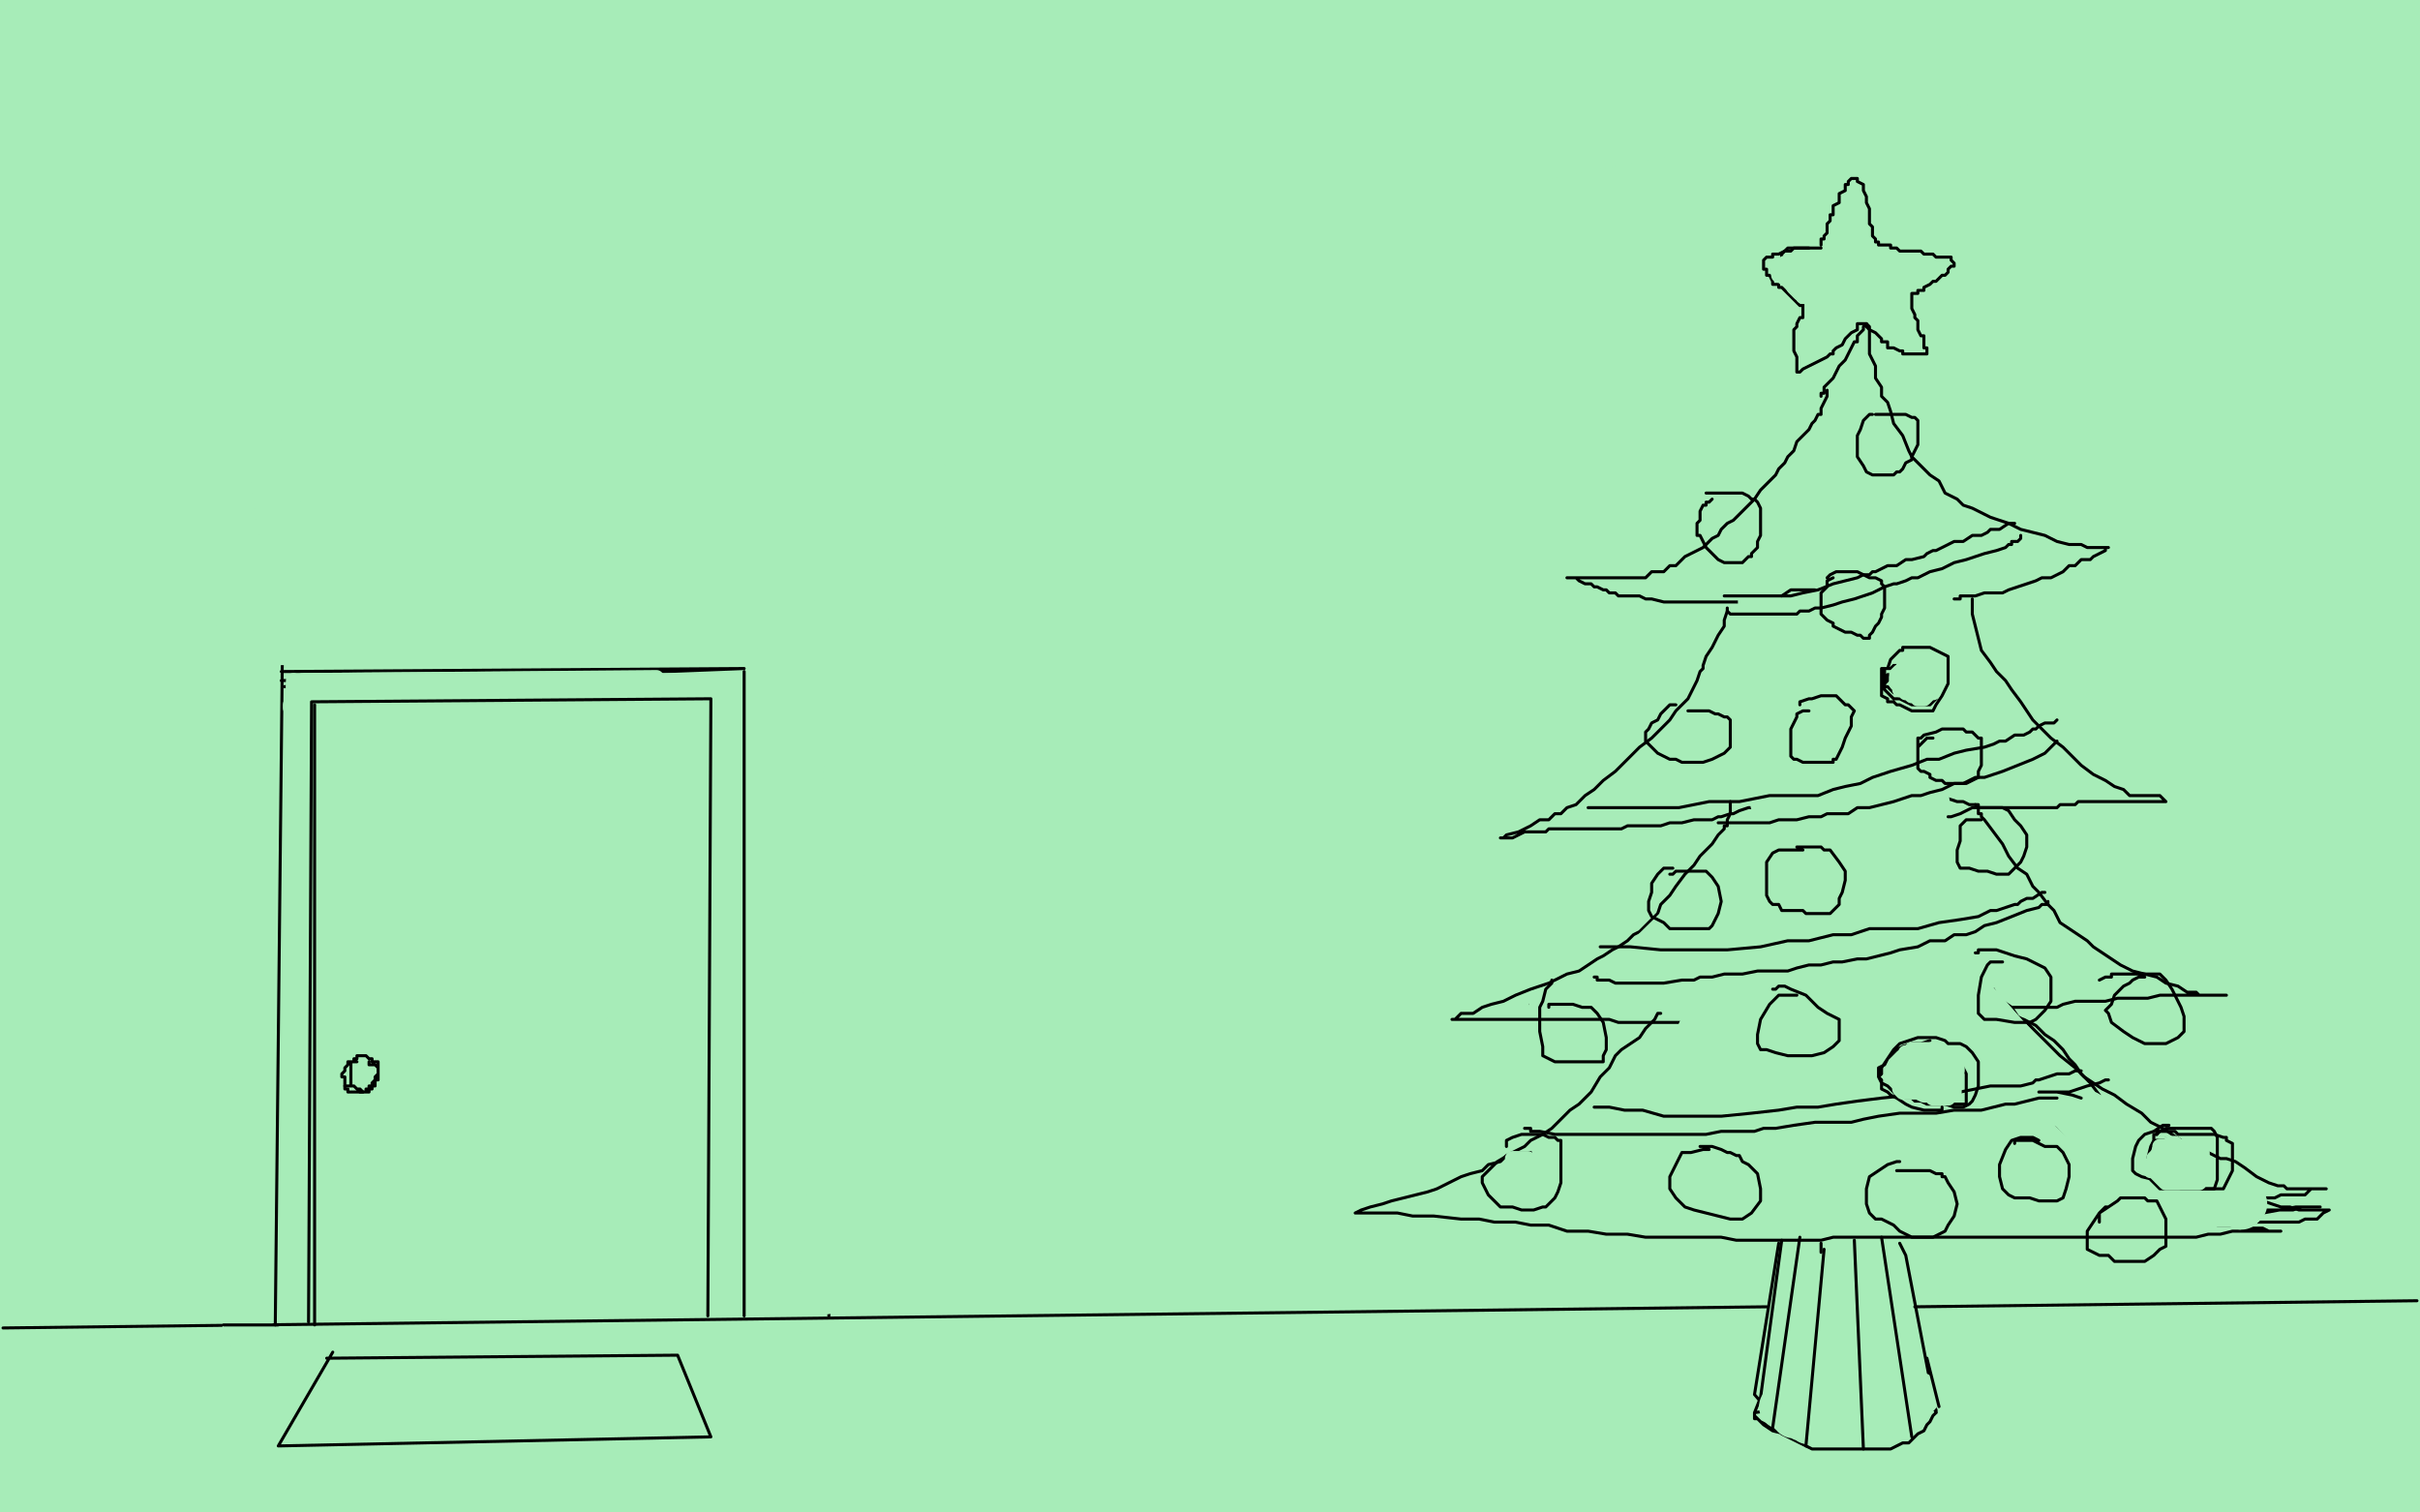
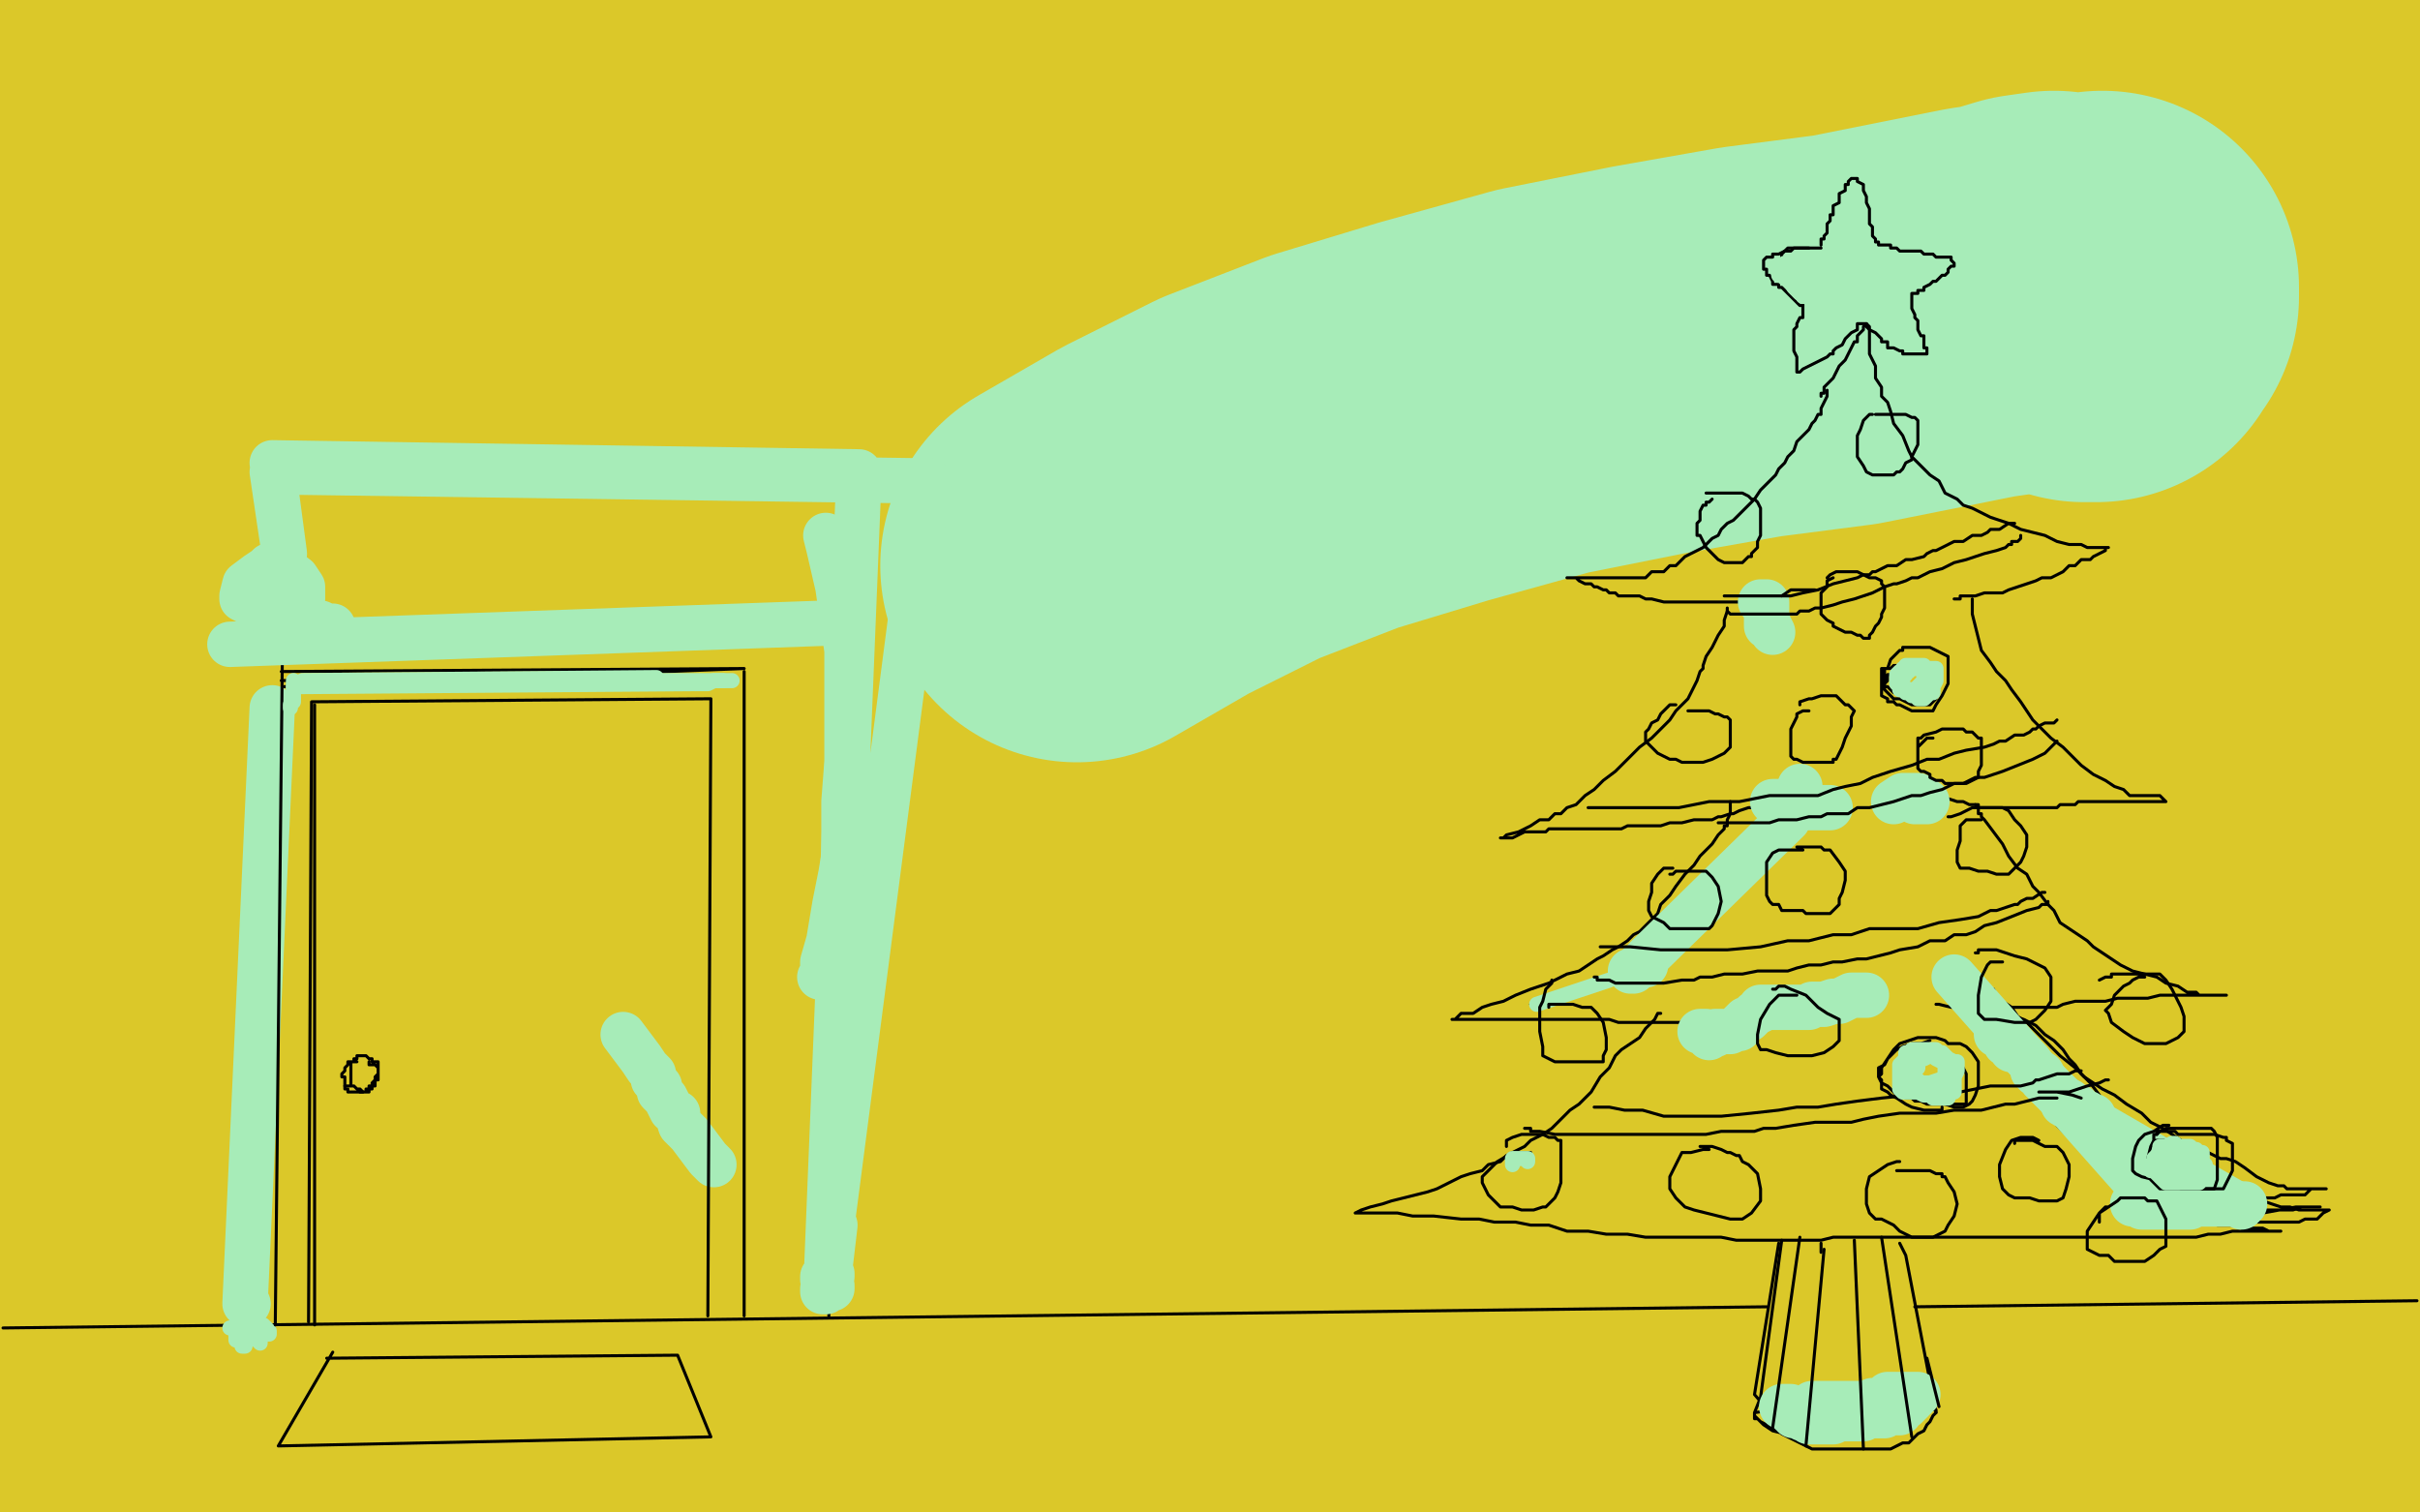
<svg xmlns="http://www.w3.org/2000/svg" width="800" height="500" version="1.1" style="stroke-antialiasing: false">
  <desc>This SVG has been created on https://colorillo.com/</desc>
  <rect x="0" y="0" width="800" height="500" style="fill: rgb(255,255,255); stroke-width:0" />
  <polyline points="84,292 84,290 84,290 84,289 84,289 85,288 85,288 85,287 85,287 85,283 85,283 85,280 85,280 85,278 85,278 85,273 85,273 85,270 85,270 85,268 85,268 85,264 85,264 85,261 85,261 85,259 85,259 85,255 84,248 83,244 83,240 80,231 79,227 78,223 75,215 74,212 73,209 72,205 70,200 69,197 68,195 68,192 67,190 67,188 67,184 67,181 67,179 67,176 67,170 66,167 66,164 65,156 64,152 63,147 61,138 59,133 58,128 55,120 54,115 53,112 49,104 48,101 47,97 44,90 42,87 40,84 36,78 35,76 33,74 29,70 27,68 26,66 22,61 20,59 17,56 13,50 10,45 8,41 3,33 1,29 4,15 11,17 20,19 30,22 39,24 50,26 58,28 63,28 68,28 72,28 75,28 78,27 82,26 87,24 93,23 102,23 112,23 124,23 138,24 152,25 169,26 185,28 201,29 217,29 231,29 244,29 256,29 267,29 278,29 289,29 301,29 313,29 325,29 338,29 350,29 363,29 375,29 386,28 397,28 407,28 417,28 427,28 437,28 447,28 458,28 469,28 482,28 495,28 510,28 524,28 540,28 554,28 568,28 580,28 591,28 601,28 613,27 620,26 629,25 639,24 649,24 660,24 670,24 681,24 692,24 703,24 713,24 723,24 733,23 742,23 751,23 760,23 769,22 779,22 788,22 798,22 797,342 794,350 792,357 789,363 787,368 785,371 784,375 783,378 781,380 781,382 780,384 779,385 776,386 774,388 772,390 769,391 765,394 761,396 759,398 754,401 749,404 743,409 738,414 733,420 727,426 721,431 715,437 708,443 701,448 694,453 690,455 681,459 672,462 661,465 652,468 642,471 630,475 623,479 616,483 610,488 603,492 596,495 590,499 175,499 170,498 165,498 160,498 156,497 152,497 147,497 142,496 137,496 132,495 125,494 118,493 110,491 101,488 91,486 82,483 73,481 61,479 54,478 49,478 46,478 42,478 39,479 36,480 33,480 30,480 27,481 25,481 24,481 23,481 22,481 22,480 22,479 22,478 22,477 22,476 20,470 18,467 17,462 16,457 13,444 12,437 12,424 11,417 11,405 11,400 11,389 10,380 9,371 8,361 6,352 5,342 4,332 4,328 4,320 4,313 4,306 4,299 4,292 4,286 4,281 4,276 4,271 4,267 4,263 4,261 4,257 4,254 5,251 5,247 5,243 6,239 6,235 6,231 6,227 6,222 7,218 7,215 7,211 7,206 6,203 6,201 6,199 6,198 6,197 6,195 6,194 6,193 6,189 6,188 7,184 8,183 8,182 10,178 11,177 15,173 18,171 22,169 29,165 34,163 39,160 48,156 52,154 59,150 62,148 64,146 68,142 70,141 72,138 73,137 74,136 77,133 79,132 85,129 89,128 93,127 103,124 108,123 117,120 127,119 131,118 140,116 148,114 152,113 159,110 166,106 170,105 178,101 188,98 198,94 208,92 220,90 234,89 249,88 264,88 279,88 294,87 308,87 321,87 332,87 343,86 352,86 362,86 371,86 382,86 394,86 406,86 420,86 434,86 449,86 463,86 476,86 489,86 500,86 510,86 520,86 529,85 539,84 548,83 557,83 566,82 578,81 586,80 594,80 601,79 608,79 614,78 620,78 626,78 632,77 638,77 645,77 652,77 661,77 669,77 678,77 687,77 695,77 701,77 708,77 713,77 717,77 720,77 722,77 724,77 725,78 727,78 728,78 729,78 731,79 732,80 733,81 735,82 736,83 737,84 739,86 739,87 741,90 742,92 743,95 743,98 744,101 744,109 745,114 745,124 745,129 745,140 745,145 746,155 746,164 746,169 746,178 746,186 745,190 744,197 742,204 741,207 739,214 736,220 735,223 733,229 730,235 728,238 724,244 719,251 716,254 711,262 705,271 702,275 696,285 689,295 683,305 675,316 671,321 664,331 655,342 648,352 637,365 629,375 621,384 613,394 603,407 597,415 590,422 584,429 578,434 573,439 567,442 561,445 555,447 549,448 540,449 532,449 522,450 512,451 502,452 492,453 482,454 471,456 460,458 448,460 437,462 425,465 412,467 399,469 385,471 371,472 354,472 336,472 318,472 299,472 282,472 267,472 254,472 243,472 230,473 224,473 218,473 213,473 207,473 201,473 194,471 186,470 178,468 170,466 163,464 158,463 154,462 151,461 148,460 146,459 144,458 141,457 138,455 135,454 132,452 128,450 124,447 121,445 118,442 116,439 114,436 111,433 110,429 108,424 105,418 102,411 99,403 95,396 92,390 89,383 86,378 85,374 84,371 83,367 82,364 81,360 80,356 78,352 77,348 75,344 74,340 73,335 72,331 72,326 71,322 71,317 71,314 71,310 71,307 71,304 71,301 71,297 71,293 71,289 71,284 71,279 72,274 72,268 74,264 75,259 78,255 80,251 83,248 86,244 88,240 90,236 92,233 95,228 96,223 99,218 102,212 105,205 109,199 113,193 118,187 122,182 127,177 131,173 134,170 136,167 138,165 139,164 139,163 140,162 140,161 141,159 142,157 143,156 144,154 144,153 145,152 146,152 146,150 147,151 147,152 148,153 148,154 148,156 148,159 148,161 148,164 148,168 148,171 147,175 146,179 145,184 144,189 143,194 142,205 142,211 142,217 142,223 142,229 142,240 142,246 142,255 142,260 142,268 142,272 142,275 142,282 142,285 142,290 142,293 143,299 144,303 146,309 146,312 147,314 149,318 149,319 150,321 150,322 151,324 152,327 152,329 153,330 154,333 155,335 155,336 157,340 158,341 159,343 160,347 161,349 162,351 165,354 166,356 167,357 169,361 170,362 172,363 174,366 176,368 177,369 180,372 182,373 183,375 187,377 188,378 190,380 195,382 197,383 199,384 205,386 208,387 211,388 217,389 220,390 223,391 231,393 235,394 238,395 247,398 251,400 260,402 265,403 269,403 276,404 281,404 287,404 299,404 306,404 320,404 333,403 346,403 355,402 367,402 374,402 380,402 385,402 391,402 397,402 401,402 406,402 410,401 413,401 418,401 423,400 428,400 434,399 440,399 446,398 452,398 458,397 464,397 469,397 474,397 479,397 482,397 486,396 489,396 492,395 495,395 498,394 502,393 506,392 511,391 516,389 522,386 528,384 534,380 540,378 546,375 550,372 555,369 558,367 560,364 563,362 565,360 567,358 569,355 571,352 574,349 577,345 580,342 584,338 587,334 592,329 595,326 597,323 600,320 602,318 604,316 605,313 607,311 609,308 610,305 612,302 614,300 616,297 618,293 621,290 624,287 627,283 629,281 632,278 634,275 635,272 636,270 637,268 639,266 640,263 642,260 644,257 647,254 649,250 651,248 654,244 657,241 660,237 662,234 663,231 664,229 665,226 666,223 667,220 668,217 669,214 669,213 670,209 671,207 672,206 673,204 673,202 673,201 673,199 673,196 673,194 673,191 673,189 672,188 672,186 671,185 671,184 670,182 670,180 669,179 667,176 666,174 663,171 661,169 658,166 656,163 652,160 649,157 647,156 646,154 644,154 642,152 641,152 639,151 638,150 635,149 634,148 631,147 630,146 627,145 625,144 624,144 623,143 623,144 623,145 623,146 623,147 623,149 623,152 623,154 623,157 623,162 623,164 624,168 624,172 624,173 624,177 623,180 623,183 623,187 623,191 623,195 623,198 623,202 623,206 623,208 623,212 623,215 623,216 623,218 623,219 623,221 622,223 622,224 621,227 621,228 620,230 619,233 618,235 617,239 617,240 616,243 615,244 614,246 613,247 613,248 611,251 611,253 610,256 609,258 608,261 607,263 607,265 605,268 605,269 604,273 603,274 602,277 601,278 599,282 598,283 597,285 595,288 594,290 592,293 591,295 589,298 588,300 587,302 584,305 583,307 580,311 579,313 577,318 575,321 573,326 571,328 569,330 565,335 563,337 560,340 559,341 557,343 556,344 555,344 553,345 552,346 550,348 548,349 545,351 543,353 539,356 537,358 535,360 530,364 527,366 521,370 518,372 512,377 509,379 506,382 499,388 496,390 488,396 485,398 477,402 473,404 466,407 463,409 459,410 453,413 450,414 444,417 441,418 435,420 432,421 428,423 422,425 418,427 412,429 409,430 403,432 400,432 394,433 391,434 388,434 381,434 378,435 371,435 367,435 359,435 355,435 351,435 344,435 341,435 334,435 331,435 324,434 320,433 312,432 309,432 305,431 299,429 296,428 291,426 288,424 283,421 281,420 278,418 271,414 267,411 258,406 253,403 244,398 240,396 234,392 231,391 228,390 225,388 224,387 222,386 221,385 220,384 219,383 218,382 217,381 216,381 215,380 214,380 214,379 213,378 212,377 212,376 211,375 210,374 209,373 208,371 208,370 207,368 206,365 206,363 204,358 203,355 202,352 201,350 201,348 200,346 200,345 199,343 198,342 198,340 197,338 196,337 196,335 195,334 194,332 193,331 193,330 192,328 192,326 191,323 190,322 190,320 189,319 188,317 188,315 187,313 186,311 186,310 185,308 185,306 185,304 185,303 184,300 184,299 184,298 184,294 184,293 184,292 183,290 183,289 183,287 183,286 182,285 182,283 182,281 182,280 182,278 182,276 182,275 182,273 182,272 182,270 182,266 182,265 182,263 182,262 182,260 182,258 182,257 182,256 182,255 182,254 182,253 182,252 182,251 182,249 182,248 182,247 182,245 182,243 183,242 183,241 183,240 183,239 183,238 183,237 184,237 184,236 184,235 184,234 185,233 185,231 185,230 185,229 186,228 186,227 186,225 187,224 187,223 187,222 187,221 187,220 187,219 187,218 188,217 188,216 188,214 188,213 188,212 189,211 189,210 189,209 189,208 189,207 189,206 189,205 189,204 189,203 189,202 189,201 189,200 189,199 189,198 189,197 190,197 190,196 190,195 190,194 190,193 190,191 190,190 190,188 190,187 190,186 190,184 190,183 190,182 190,181 190,180 190,179 190,178 190,176 190,174 190,173 190,172 190,171 190,170 190,169 190,168 190,167 190,166 190,165 190,164 191,163 191,162 191,161 191,160 192,159 192,158 192,157 193,157 194,156 194,155 195,155 195,154 196,154 196,153 197,153 198,153 199,153 199,154 200,155 201,155 202,156 202,157 202,159 202,160 202,161 203,162 203,164 203,166 204,167 204,168 204,169 204,170 204,172 204,173 205,174 205,176 205,178 206,180 206,181 206,182 207,183 207,184 207,185 207,186 207,187 207,188 207,189 208,190 208,191 208,193 208,195 209,197 209,199 210,201 210,203 210,205 210,206 210,207 211,209 211,210 211,211 211,212 211,213 211,215 211,216 211,217 211,218 211,220 211,221 211,223 212,224 212,226 212,227 212,229 212,231 212,232 212,234 212,235 212,236 212,238 212,239 212,240 213,241 213,243 213,244 213,245 213,246 213,247 213,248 213,249 214,250 214,252 214,253 214,255 214,257 215,259 215,262 215,264 216,267 216,268 216,269 216,270 217,271 217,272 217,273 217,274 217,275 217,276 217,277 217,278 217,280 217,281 217,283 217,284 217,286 217,288 217,289 218,291 218,292 218,293 218,294 218,295 218,296 218,297 218,298 218,299 218,300 218,301" style="fill: none; stroke: #dbc829; stroke-width: 130; stroke-linejoin: round; stroke-linecap: round; stroke-antialiasing: false; stroke-antialias: 0; opacity: 1.0" />
  <polyline points="218,302 218,304 218,305 218,307 218,308 218,310 218,312 218,313 218,314 218,315 218,316 218,317 218,318 218,320 218,321 217,322 217,324 217,325 217,326 217,327 217,328 217,329 217,330 217,331 217,330 217,329 216,329 216,328 216,327 216,326 216,324 216,321 215,317 214,313 213,310 213,306 212,302 211,299 210,296 209,293 208,290 208,288 207,285 206,283 205,280 205,278 204,275 203,273 203,270 202,269 202,267 202,265 201,264 201,262 201,261 201,260 201,259 201,258 200,257 200,256 200,255 199,254 199,253 199,252 199,251 199,250 199,249 199,248 198,246 198,245 198,243 198,242 197,241 197,240 197,239 197,238 197,237 197,236 197,235 196,234 196,233 196,232 196,230 196,228 196,227 195,225 195,224 195,222 194,221 194,220 194,219 194,218 194,217 194,216 193,215 193,214 193,213 193,212 193,211 193,210 193,209 193,208 193,207 193,206 192,205 192,204 192,203 192,202 192,201 192,200 192,199 192,198 192,197 192,196 191,195 191,194 191,193 191,192 191,191 191,190 191,189 191,188 191,187 191,186 191,185 191,184 191,182 191,181 191,180 191,179 191,178 191,177 191,176 191,175 191,173 191,172 191,171 191,170 191,169 191,168 191,167 191,166 191,165 191,164 191,163 191,162 191,161 191,160 191,159 191,158 191,157 191,156 191,155 191,154 191,153 191,151 191,150 191,148 191,146 192,144 192,143 192,142 192,143 193,143 194,143 194,144 194,145 194,146 195,147 195,148 196,150 197,151 198,153 199,154 199,155 200,156 200,157 201,158 201,159 201,160 201,161 201,162 202,162 202,163 202,164 202,165 203,166 203,167 204,168 204,170 205,170 205,171 205,172 206,172 206,173 206,174 207,175 207,176 208,177 208,178 209,179 210,179 210,180 210,181 211,181 211,182 212,182 212,183 213,183 214,183 214,184 215,184 215,185 216,186 216,187 216,186 216,185 216,184 216,182 216,181 216,179 216,177 216,176 216,174 216,173 216,172 216,171 216,170 216,169 216,168 216,166 216,165 216,163 216,161 216,160 216,158 216,157 216,156 216,155 216,154 216,153 216,152 216,150 216,149 216,148 216,146 216,144 216,142 216,139 216,138 216,137 216,136 216,137 216,138 216,139 216,140 216,141 216,142 216,143 216,145 216,148 216,150 216,153 216,156 216,159 216,162 216,165 217,168 217,170 217,172 218,174 218,176 218,178 219,181 219,183 220,185 220,187 220,188 221,190 221,192 221,194 222,197 222,199 223,201 223,204 224,207 224,210 225,212 225,215 225,216 226,218 226,219 226,221 227,222 227,223 227,224 227,226 227,228 228,229 228,231 228,233 228,236 229,238 229,240 230,243 230,246 231,248 231,250 231,252 232,254 232,255 232,256 232,257 233,258 233,259 233,260 233,261 233,263 233,265 233,266 234,269 234,271 234,273 234,276 235,278 235,281 236,284 236,287 237,290 237,293 238,296 239,299 239,302 240,304 240,306 240,309 240,310 241,313 241,315 242,318 242,320 243,323 244,326 244,329 245,332 245,336 246,339 246,342 247,346 247,349 248,353 248,356 249,359 249,362 249,365 250,367 250,369 250,372 250,374 250,376 250,378 250,379 250,381 250,382 251,384 251,385 251,387 251,389 251,391 251,392 251,394 252,397 252,399 252,401 252,402 252,405 252,407 252,409 252,412 253,413 253,415 253,417 253,419 253,420 253,422 253,423 253,425 253,426 253,428 253,429 253,430 254,431 254,432 254,433 255,433 256,433 259,434 262,436 268,438 272,439 282,441 285,442 297,443 308,446 320,448 330,449 340,451 349,453 362,456 370,458 378,460 387,462 396,465 409,467 419,469 429,471 438,472 449,473 459,474 470,475 481,476 492,476 503,477 514,477 524,477 533,477 542,477 551,477 560,477 569,477 577,477 586,477 596,476 605,475 617,474 625,474 633,473 641,472 647,472 653,471 659,471 664,471 670,470 675,470 680,470 685,469 689,469 694,469 699,468 705,468 711,468 717,468 723,468 730,467 736,467 742,467 749,467 755,467 761,467 767,467 773,467 778,467 781,467 786,467 791,467 795,467" style="fill: none; stroke: #dbc829; stroke-width: 130; stroke-linejoin: round; stroke-linecap: round; stroke-antialiasing: false; stroke-antialias: 0; opacity: 1.0" />
  <polyline points="405,147 408,149 408,149 409,150 409,150 409,151 409,151 409,152 409,152 408,153 408,153 408,154 408,154 407,155 407,155 407,156 407,156 407,158 407,158 407,159 407,160 409,163 409,165 410,167 411,169 412,171 412,173 413,174 413,175 413,177 413,178 413,179 414,181 416,183 417,185 420,187 422,190 424,193 427,196 428,197 429,198 429,199 430,200 430,201 430,202 430,203 431,205 431,206 432,208 432,209 432,211 432,212 432,214 432,216 432,218 432,220 432,222 432,224 432,227 432,230 432,232 432,235 431,237 431,240 430,242 429,244 428,246 427,248 426,250 425,253 425,255 424,257 424,259 424,261 424,262 424,263 423,265 423,266 422,268 422,269 421,270 421,271 420,272 419,272 419,273 418,273 417,274 415,274 414,275 411,276 407,276 402,277 397,278 393,280 383,281 378,282 374,283 369,284 364,284 359,284 354,284 350,284 341,284 338,285 335,285 333,285 332,285 330,285 328,284 327,283 326,281 324,279 321,275 314,267 310,262 306,257 302,253 299,249 296,245 291,238 289,234 287,231 285,228 285,225 283,219 283,216 283,213 283,210 285,207 286,204 288,200 290,198 291,196 292,194 293,194 295,192 297,192 299,191 302,190 305,190 310,189 320,188 324,188 329,188 333,187 343,187 349,187 362,187 369,188 381,188 387,189 397,189 405,189 414,189 422,189 432,189 437,189 446,189 456,189 465,189 474,189 486,189 494,189 500,189 506,189 509,188 511,188 512,187 513,187 514,186 515,186 517,184 521,183 524,182 529,180 533,179 535,178 538,176 540,174 541,174 542,173 542,172 543,172 543,171 543,172 543,175 543,178 543,182 543,187 543,193 543,202 543,208 542,214 538,225 536,230 532,240 530,246 525,256 521,266 518,276 516,285 513,293 509,302 508,306 504,313 501,318 497,323 492,326 488,329 483,331 479,333 476,334 473,336 471,337 469,338 468,338 467,338 466,338 465,338 464,338 463,338 461,336 459,336 455,334 449,330 446,329 439,326" style="fill: none; stroke: #dbc829; stroke-width: 130; stroke-linejoin: round; stroke-linecap: round; stroke-antialiasing: false; stroke-antialias: 0; opacity: 1.0" />
-   <polyline points="56,69 56,68 56,68 56,67 56,67 56,66 56,66 56,65 56,65 56,64 56,64 56,63 56,63 56,60 56,60 55,58 55,58 55,56 55,56 54,54 54,52 52,49 52,47 51,46 50,44 49,43 48,42 46,39 45,38 45,37 44,37 43,36 42,34 41,33 39,32 38,30 37,29 35,27 32,23 31,21 30,20 29,18 27,17 26,16 25,16 24,16 24,17 24,20 25,23 25,27 25,32 25,39 26,47 27,56 29,66 30,77 31,87 33,98 34,110 35,121 36,131 36,143 35,150 34,155 33,159 32,163 31,168 30,172 30,177 30,183 32,190 33,195 35,201 36,206 37,211 37,215 37,219 38,223 38,226 38,229 38,232 38,235 38,238 37,243 37,248 37,254 37,260 37,267 37,274 38,281 38,288 38,296 38,303 37,310 37,317 36,325 36,333 36,341 36,349 37,357 38,365 39,372 41,380 42,386 43,393 45,399 46,406 47,413 49,419 50,426 51,432 53,438 54,444 55,450 56,456 58,461 58,465 59,469 60,472 60,474 60,475 60,476 60,477 61,479 61,481 62,483 63,485 63,486 63,489 64,490 64,492 64,494 64,495 65,497 65,498 66,499 67,499 68,499 700,497 707,494 716,492 725,489 733,486 740,484 746,481 750,479 753,477 756,475 758,473 761,471 764,470 766,468 770,466 776,462 782,458 789,454 797,448 796,246 790,235 784,224 777,212 770,201 761,188 751,174 739,160 727,144 713,128 697,112 681,95 665,79 650,65 637,52 627,42 618,33 617,32 616,32 615,32 613,32 610,32 607,33 605,33 600,33 593,33 585,32 581,31 571,29 561,26 549,23 537,20 524,18 511,16 490,14 482,13 464,11 434,9 411,8 387,7 360,7 332,7 303,7 274,7 244,7 216,7 189,7 165,8 143,8 123,8 105,8 96,8 73,8 66,9 53,9 42,10 32,11 31,13 30,15 29,17 28,19 27,22 25,24 24,26 22,27 23,27 24,26 27,26 34,26 46,28 61,31 80,34 102,38 128,41 157,42 190,43 227,44 269,45 314,46 364,46 414,45 464,43 511,41 555,38 595,35 629,30 662,26 693,22 721,19 749,18 776,16 780,134 756,143 728,150 697,156 662,163 624,169 582,174 536,178 487,181 435,184 381,186 324,186 266,186 207,184 149,180 94,175 43,169 14,115 64,112 119,109 179,107 241,106 306,106 368,107 430,109 489,114 542,119 589,126 629,133 661,141 683,149 698,159 706,170 709,183 708,199 701,216 687,234 652,258 617,272 572,280 517,287 453,290 382,290 305,288 224,281 140,270 56,256 4,117 60,113 121,109 186,108 253,108 319,110 383,114 443,121 498,130 548,142 592,154 629,168 658,182 681,197 697,211 707,226 713,240 714,247 714,260 710,272 694,289 675,298 648,304 612,308 567,309 511,309 447,307 376,305 300,298 226,292 156,286 96,279 50,274 19,269 4,265 3,262 14,258 39,255 74,252 120,250 174,247 234,245 297,242 360,240 422,240 484,242 543,247 598,254 650,263 694,274 727,286 751,298 764,311 770,324 769,338 761,351 744,365 720,378 689,389 648,398 599,407 545,413 485,417 422,421 355,426 289,431 224,437 163,442 107,446 57,449 13,450 8,371 45,359 88,349 135,342 182,337 230,334 276,334 321,335 361,339 398,345 430,353 443,357 465,366 480,374 493,386 493,396 490,409 481,419 469,428 441,439 414,445 379,449 335,450 282,451 225,449 163,445 99,440 36,433 15,318 60,308 108,302 159,298 211,296 262,296 308,297 348,300 382,304 409,310 429,316 436,320 451,329 451,337 447,348 433,364 418,374 395,384 365,394 328,401 279,407 223,411 161,414 98,414 38,413 33,321 86,319 143,317 202,317 259,317 312,318 361,320 402,322 436,324 461,325 479,327 488,328 494,330 494,333 494,341 492,351 490,363 486,378 480,393 472,408 461,423 447,436 429,446 408,454 385,458 359,459 332,457 304,451 277,442 251,431 228,418 208,404 193,389" style="fill: none; stroke: #a7ecb8; stroke-width: 130; stroke-linejoin: round; stroke-linecap: round; stroke-antialiasing: false; stroke-antialias: 0; opacity: 1.0" />
  <polyline points="356,187 382,172 382,172 410,158 410,158 441,146 441,146 474,136 474,136 510,126 510,126 545,119 545,119 579,113 579,113 610,109 610,109 635,104 635,104 655,100 655,100 662,99 662,99 672,96 672,96 679,95 679,95 679,96 681,98 682,99 685,100 686,100 689,101 691,101 692,101 693,101 693,100 694,99 695,98 695,97 695,96 695,95" style="fill: none; stroke: #a7ecb8; stroke-width: 130; stroke-linejoin: round; stroke-linecap: round; stroke-antialiasing: false; stroke-antialias: 0; opacity: 1.0" />
  <polyline points="604,129 604,130 604,130 604,131 604,131 603,133 603,133 602,135 602,135 602,136 602,136 602,137 602,137 601,137 600,139 599,140 598,142 596,144 594,146 593,149 591,151 590,153 588,155 587,157 585,159 582,162 580,165 578,167 576,169 574,171 573,172 571,173 569,175 568,177 566,178 565,179 563,181 561,182 559,183 557,184 556,185 554,187 552,187 551,188 550,189 547,189 546,189 544,191 542,191 540,191 538,191 536,191 535,191 534,191 532,191 530,191 528,191 526,191 524,191 523,191 522,191 521,191 520,191 519,191 518,191 519,191 520,191 521,191 522,192 524,193 526,193 527,194 528,194 530,195 531,195 532,196 534,196 535,197 537,197 538,197 540,197 542,197 544,198 546,198 550,199 553,199 556,199 559,199 562,199 564,199 568,199 571,199 574,199 576,199 579,199 581,199 582,199 583,199" style="fill: none; stroke: #000000; stroke-width: 1; stroke-linejoin: round; stroke-linecap: round; stroke-antialiasing: false; stroke-antialias: 0; opacity: 1.0" />
  <polyline points="602,131 602,130 602,130 603,130 603,130 603,128 603,128 604,127 604,127 606,125 606,125 607,123 607,123 608,121 610,119 611,117 612,115 613,113 614,113 614,112 614,111 615,110 616,109 616,108 617,107 617,108 618,109 618,113 618,117 620,121 620,125 622,128 622,131 624,133 625,136 626,140 629,144 631,149 632,151 634,153 636,155 638,157 641,159 643,163 647,165 649,167 652,168 654,169 656,170 658,171 661,172 664,173 668,175 672,176 676,177 680,179 684,180 687,180 688,180 690,181 692,181 694,181 695,181 696,181 697,181 696,181 696,182 694,183 692,184 691,185 690,185 688,185 686,187 684,187 682,189 680,190 678,191 677,191 676,191 675,191 673,192 670,193 667,194 664,195 662,196 660,196 658,196 656,196 653,197 650,197 648,197 648,198 647,198 646,198" style="fill: none; stroke: #000000; stroke-width: 1; stroke-linejoin: round; stroke-linecap: round; stroke-antialiasing: false; stroke-antialias: 0; opacity: 1.0" />
  <circle cx="570.5" cy="201.5" r="0" style="fill: #000000; stroke-antialiasing: false; stroke-antialias: 0; opacity: 1.0" />
  <polyline points="571,201 571,202 571,202 570,205 570,205 570,207 570,207 568,210 568,210 566,214 566,214 564,217 563,220 563,221 562,222 561,225 560,227 558,231 556,233 554,235 552,238 550,240 548,242 546,244 542,247 539,250 536,253 534,255 530,258 527,261 524,263 521,266 518,267 516,269 514,269 512,271 509,271 506,273 502,275 498,276 497,277 496,277 497,277 499,277 500,277 502,276 504,275 506,275 508,275 510,275 511,275 512,274 513,274 515,274 516,274 518,274 519,274 520,274 521,274 522,274 524,274 526,274 527,274 528,274 530,274 532,274 534,274 536,274 538,273 541,273 544,273 546,273 549,273 552,272 556,272 560,271 563,271 566,271 568,270 569,270 572,269 573,269 575,268 578,267 580,267 582,266 584,265 586,265 587,264 589,264 590,263 591,263 591,262 592,261 593,261 594,261 595,260 596,259" style="fill: none; stroke: #000000; stroke-width: 1; stroke-linejoin: round; stroke-linecap: round; stroke-antialiasing: false; stroke-antialias: 0; opacity: 1.0" />
  <polyline points="652,198 652,199 652,199 652,200 652,200 652,203 652,203 653,207 653,207 654,211 654,211 655,215 658,219 660,222 663,225 665,228 668,232 670,235 672,238 674,240 675,241 678,244 682,247 685,250 688,253 692,256 696,258 699,260 702,261 704,263 707,263 708,263 709,263 710,263 711,263 712,263 714,263 715,264 716,265 714,265 713,265 711,265 709,265 708,265 707,265 706,265 704,265 702,265 700,265 698,265 696,265 694,265 693,265 692,265 690,265 688,265 687,265 686,266 685,266 684,266 682,266 681,266 680,267 679,267 678,267 676,267 675,267 674,267 673,267 671,267 669,267 667,267 665,267 664,267 662,267 660,267 658,267 657,267 656,267 654,267 653,266 651,266 649,265 647,265 644,264 642,263 638,263 637,263 636,263 635,263" style="fill: none; stroke: #000000; stroke-width: 1; stroke-linejoin: round; stroke-linecap: round; stroke-antialiasing: false; stroke-antialias: 0; opacity: 1.0" />
  <polyline points="592,262 591,262 591,262 590,264 590,264 588,265 588,265 586,268 586,268 584,271 584,271 581,276 581,276 579,281 576,285 573,289 570,291 568,294 566,295 565,297 563,299 561,301 558,303 555,306 552,309 547,312 543,315 540,317 538,319 536,320 532,322 528,324 525,325 522,327 520,327 518,328 517,329 516,329 514,330 511,331 508,331 506,332" style="fill: none; stroke: #000000; stroke-width: 1; stroke-linejoin: round; stroke-linecap: round; stroke-antialiasing: false; stroke-antialias: 0; opacity: 1.0" />
  <polyline points="572,265 572,267 572,267 572,269 572,269 571,271 571,271 571,272 571,273 570,273 570,274 568,276 566,279 562,283 560,286 557,289 554,293 552,296 549,299 548,302 545,305 543,307 542,308 540,309 538,311 535,313 533,314 530,316 528,317 525,319 522,321 518,322 512,325 506,327 501,329 497,331 493,332 490,333 487,335 485,335 483,335 481,337 480,337 481,337 482,337 483,337 484,337 486,337 488,337 489,337 492,337 496,337 499,337 502,337 506,337 510,337 513,337 517,337 522,337 527,337 530,337 532,337 535,338 539,338 544,338 547,338 550,338 553,338 557,338 562,338 566,338 570,337 574,336 580,335 585,333 587,333 588,333 588,332 589,332 590,331 592,331 593,330 594,330" style="fill: none; stroke: #000000; stroke-width: 1; stroke-linejoin: round; stroke-linecap: round; stroke-antialiasing: false; stroke-antialias: 0; opacity: 1.0" />
  <polyline points="653,266 654,266 654,266 654,267 654,267 654,269 654,269 655,269 655,269 655,270 656,271 659,275 662,279 664,283 667,287 670,289 672,293 674,295 677,299 679,301 681,305 684,307 687,309 690,311 692,313 695,315 698,317 701,319 705,321 709,322 713,323 716,325 720,326 723,328 726,328 727,329 729,329 731,329 733,329 734,329 735,329 736,329 735,329 734,329 732,329 728,329 724,329 719,329 714,329 710,330 705,330 700,330 696,331 690,331 686,331 682,332 680,333 677,333 674,333 671,333 667,333 664,333 660,333 658,333 656,333 654,333 652,333 648,333 645,333 641,332 640,332" style="fill: none; stroke: #000000; stroke-width: 1; stroke-linejoin: round; stroke-linecap: round; stroke-antialiasing: false; stroke-antialias: 0; opacity: 1.0" />
  <polyline points="549,335 548,335 548,335 547,337 547,337 546,338 546,338 544,340 544,340 542,343 542,343 539,345 539,345 536,347 534,349 533,351 532,353 529,356 526,361 522,365 519,367 517,369 515,371 513,373 510,375 506,377 504,379 500,381 498,382 496,384 492,385 490,387 486,388 483,389 479,391 475,393 472,394 468,395 464,396 460,397 457,398 453,399 450,400 448,401 450,401 452,401 454,401 456,401 458,401 462,401 467,402 474,402 483,403 489,403 494,404 498,404 501,404 506,405 512,405 518,407 525,407 531,408 538,408 544,409 549,409 555,409 560,409 564,409 569,409 574,410 580,410 587,410 593,410 596,410 599,410 602,410 606,409 609,409 611,409 614,409 616,409 622,409 627,409 632,409 638,409 642,409 648,409 653,409 658,409 663,409 667,409 671,409 676,409 682,409 687,409 690,409 694,409 697,409 700,409 703,409 706,409 709,409 712,409 715,409 718,409 722,409 726,409 730,408 734,408 738,407 743,407 747,407 750,407 752,407 753,407 754,407 753,407 752,407 750,407 748,406 745,406 742,406 741,406 738,405 736,405 733,405 730,404 728,402 723,401 720,400 717,399 715,397 712,395 709,393 706,391 704,389 702,389 699,387 696,385 693,383 689,380 687,378 685,377 683,375 680,372 678,369 676,366 673,364 671,361 670,359 668,357 667,355 667,353 666,353 665,352 664,350 664,349 664,348 663,348" style="fill: none; stroke: #000000; stroke-width: 1; stroke-linejoin: round; stroke-linecap: round; stroke-antialiasing: false; stroke-antialias: 0; opacity: 1.0" />
  <polyline points="662,336 664,336 664,336 665,336 665,336 666,336 666,336 669,337 669,337 673,339 673,339 676,342 679,344 681,346 682,347 684,350 686,352 688,355 691,358 694,362 696,365 700,368 703,371 706,373 710,374 712,375 714,376 718,377 721,378 724,379 726,381 730,381 732,382 734,383 736,383 739,384 742,386 746,389 750,391 753,392 755,392 756,393 757,393 758,393 759,393 761,393 764,393 767,393 768,393 769,393 768,393 766,393 764,393 762,395 759,395 758,395 756,395 754,395 752,396 748,396 746,397 743,397 738,398 734,398 730,399 728,399 727,400 724,401 720,401 716,401 712,401 710,401 709,401 708,401 706,401 705,401 705,400 706,400 707,400" style="fill: none; stroke: #000000; stroke-width: 1; stroke-linejoin: round; stroke-linecap: round; stroke-antialiasing: false; stroke-antialias: 0; opacity: 1.0" />
  <polyline points="710,400 712,400 712,400 714,400 714,400 716,400 716,400 718,400 721,400 724,400 728,400 732,400 736,400 742,400 747,400 750,400 752,400 754,400 758,400 761,399 764,399 766,399 767,399 766,399 764,399 759,399 748,401 737,403 735,403" style="fill: none; stroke: #000000; stroke-width: 1; stroke-linejoin: round; stroke-linecap: round; stroke-antialiasing: false; stroke-antialias: 0; opacity: 1.0" />
  <polyline points="733,403 731,404 731,404 730,404 730,404" style="fill: none; stroke: #000000; stroke-width: 1; stroke-linejoin: round; stroke-linecap: round; stroke-antialiasing: false; stroke-antialias: 0; opacity: 1.0" />
  <polyline points="721,404 722,404 722,404 724,404 724,404 728,404 728,404 733,404 733,404 737,404 737,404 740,404 740,404 742,404 744,404 747,404 750,404 754,404 756,404 758,404 760,404 762,403 764,403 766,403 768,401 770,400 769,400 766,400 763,400 760,400 757,399 754,399 751,398 748,397 744,395 742,394 740,393 740,392 739,391 738,391 736,390 734,388 730,385 725,381 721,377 718,375 715,373 711,371 708,368 703,365 699,362 695,360 692,358 689,356 686,353 681,349 676,344 673,341 670,338 667,336 665,333 662,331 660,329 659,327 658,327" style="fill: none; stroke: #000000; stroke-width: 1; stroke-linejoin: round; stroke-linecap: round; stroke-antialiasing: false; stroke-antialias: 0; opacity: 1.0" />
  <polyline points="588,411 580,461 586,468 586,469 586,469 588,469 590,469 591,469 591,469 592,469 592,469 596,469 598,469 598,469 599,469 599,469 604,469 605,469 605,469 606,469 606,469 607,469 607,469 608,469 608,469 614,469 615,469 615,469 616,469 616,469 617,469 617,469 618,469 618,469 623,467 624,467 624,467" style="fill: none; stroke: #000000; stroke-width: 1; stroke-linejoin: round; stroke-linecap: round; stroke-antialiasing: false; stroke-antialias: 0; opacity: 1.0" />
  <polyline points="640,467 630,415 628,411" style="fill: none; stroke: #000000; stroke-width: 1; stroke-linejoin: round; stroke-linecap: round; stroke-antialiasing: false; stroke-antialias: 0; opacity: 1.0" />
  <polyline points="639,460 639,461 639,461 638,462 638,462 638,463 638,463 636,463 636,463 636,464 636,464 635,464 635,464 634,465 633,466 632,467 631,467 630,467 630,468 629,468 628,469 626,470 625,471 624,471 622,472 621,473 620,473 618,473 617,474 616,474 614,475 613,475 611,475 609,476 608,476 606,476 605,476 603,476 602,476 600,476 599,476 598,476 596,476 594,475 592,475 591,475 590,474 586,473 583,471 581,469 580,469 580,468 580,467 580,468 582,470 586,472 588,473 589,474 591,475 593,476 595,477 597,478 599,479 600,479 602,479 604,479 606,479 608,479 610,479 613,479 616,479 618,479 620,479 623,479 625,479 627,478 629,477 631,477 632,476 633,475 634,474 636,473 637,471 638,470 639,468 640,467 640,466 639,466 638,466 638,465 638,463 636,462 636,461 636,460 635,460 635,459 580,467 582,462 589,410" style="fill: none; stroke: #000000; stroke-width: 1; stroke-linejoin: round; stroke-linecap: round; stroke-antialiasing: false; stroke-antialias: 0; opacity: 1.0" />
  <polyline points="539,321 540,321 540,321 542,319 542,319 544,319 544,319 544,318 544,318 544,317 544,317 591,271 595,260" style="fill: none; stroke: #a7ecb8; stroke-width: 15; stroke-linejoin: round; stroke-linecap: round; stroke-antialiasing: false; stroke-antialias: 0; opacity: 1.0" />
  <polyline points="708,393 646,323" style="fill: none; stroke: #a7ecb8; stroke-width: 15; stroke-linejoin: round; stroke-linecap: round; stroke-antialiasing: false; stroke-antialias: 0; opacity: 1.0" />
  <polyline points="724,399 723,399 723,399 722,399 722,399 721,399 721,399 720,399 720,399 718,399 716,399 714,399 712,399 711,399 710,399 708,399 707,398 706,398 705,398 706,398 708,398 712,398 716,398 720,398 723,398 724,398 726,398 728,398 729,398 730,398 731,398 732,398 733,398 734,398 735,398 736,398 737,398 738,398 739,398 740,398 741,398 742,398 741,398 739,398 738,398 735,398 733,398 731,397 730,397 728,397 726,397 724,397 723,396 722,396 720,395 719,395 717,395 716,395 715,393 714,393 713,393 676,357" style="fill: none; stroke: #a7ecb8; stroke-width: 15; stroke-linejoin: round; stroke-linecap: round; stroke-antialiasing: false; stroke-antialias: 0; opacity: 1.0" />
  <polyline points="741,399 682,365" style="fill: none; stroke: #a7ecb8; stroke-width: 15; stroke-linejoin: round; stroke-linecap: round; stroke-antialiasing: false; stroke-antialias: 0; opacity: 1.0" />
-   <polyline points="644,329 644,330 644,330 644,331 644,331 643,332 643,332 643,335 643,337 642,340 642,341 641,341 640,341" style="fill: none; stroke: #a7ecb8; stroke-width: 15; stroke-linejoin: round; stroke-linecap: round; stroke-antialiasing: false; stroke-antialias: 0; opacity: 1.0" />
  <polyline points="508,332 532,324" style="fill: none; stroke: #a7ecb8; stroke-width: 5; stroke-linejoin: round; stroke-linecap: round; stroke-antialiasing: false; stroke-antialias: 0; opacity: 1.0" />
  <polyline points="617,329 615,329 615,329 612,329 612,329 608,331 608,331 606,331 606,331 603,332 603,332 601,332 601,332 600,332 599,332 598,333 596,333 594,333 592,333 591,333 588,333 586,333 584,333 583,333 582,333 582,334 580,335 579,336 578,337 577,337 575,339 575,340 574,340 572,341 570,341 569,341 568,341 567,341 567,342 566,342 565,342 565,343 565,342 564,342 564,341 563,341 562,341" style="fill: none; stroke: #a7ecb8; stroke-width: 15; stroke-linejoin: round; stroke-linecap: round; stroke-antialiasing: false; stroke-antialias: 0; opacity: 1.0" />
  <polyline points="626,265 629,263 629,263 630,263 631,263 632,263 634,263 636,265 637,265 636,265 635,265 633,265" style="fill: none; stroke: #a7ecb8; stroke-width: 15; stroke-linejoin: round; stroke-linecap: round; stroke-antialiasing: false; stroke-antialias: 0; opacity: 1.0" />
  <polyline points="605,267 604,267 604,267 603,267 603,267 602,267 602,267 601,267 601,267 600,267 600,267 599,267 598,267 597,267 596,267 596,266 595,266 594,266 592,265 591,265 590,265 589,265 588,265 587,265 586,265" style="fill: none; stroke: #a7ecb8; stroke-width: 15; stroke-linejoin: round; stroke-linecap: round; stroke-antialiasing: false; stroke-antialias: 0; opacity: 1.0" />
  <polyline points="586,209 585,207 585,207 584,207 584,207 584,206 584,205 584,204 584,203 584,202 584,201 584,200 584,199 583,199 582,199" style="fill: none; stroke: #a7ecb8; stroke-width: 15; stroke-linejoin: round; stroke-linecap: round; stroke-antialiasing: false; stroke-antialias: 0; opacity: 1.0" />
  <polyline points="694,372 693,372 693,372 693,371 693,371 692,371 692,371 692,369 692,369 690,369 690,368 689,368 688,367 687,367 687,366 686,366 685,365 684,365 684,364 683,364 682,363 680,362 678,360 676,358 676,357 675,357 675,356 675,355 674,355 673,355 673,354 672,354 672,353 671,351 669,349 668,348 667,347 666,347 665,347 664,345 663,345 662,343 661,342 660,342 660,341" style="fill: none; stroke: #a7ecb8; stroke-width: 15; stroke-linejoin: round; stroke-linecap: round; stroke-antialiasing: false; stroke-antialias: 0; opacity: 1.0" />
  <polyline points="602,81 602,80 602,80 602,79 602,79 603,79 603,79 603,78 603,78 604,77 604,77 604,75 604,75 604,74 605,73 605,72 605,71 606,71 606,70 606,69 606,68 608,67 608,66 608,64 610,63 610,61 611,61 611,60 612,59 613,59 614,59 614,60 616,61 616,63 617,65 617,67 618,69 618,71 618,72 618,73 618,74 619,75 619,76 619,77 619,78 620,79 620,80 621,80 621,81 622,81 624,81 625,81 625,82 626,82 627,82 628,83 629,83 630,83 632,83 635,83 636,84 638,84 639,84 640,85 641,85 642,85 643,85 644,85 645,85 645,86 646,87 646,88 645,88 644,89 644,90 643,91 642,91 640,93 639,93 638,94 636,95 636,96 635,96 634,96 634,97 632,97 632,98 632,99 632,101 632,102 633,104 633,105 634,106 634,107 634,108 634,109 635,111 636,111 636,112 636,113 636,114 636,115 637,115 637,116 637,117 636,117 635,117 634,117 632,117 631,117 630,117 629,117 629,116 628,116 626,115 624,115 624,113 623,113 622,113 622,112 621,111 620,110 618,109 618,108 617,107 616,107 615,107 614,107 614,109 612,110 610,112 609,114 607,115 606,116 606,117 605,117 604,118 602,119 598,121 596,122 595,123 594,123 594,122 594,121 594,120 594,118 593,116 593,115 593,113 593,112 593,111 593,110 593,109 594,108 594,107 595,105 596,105 596,104 596,103 596,102 596,101 596,100 596,99 595,98 594,95 593,93 592,91 591,90 591,89 590,89 590,88 589,87 589,86 589,85 589,84 590,83 591,82 592,82 593,82 594,82 595,82 597,82 599,82 601,82 602,82" style="fill: none; stroke: #000000; stroke-width: 1; stroke-linejoin: round; stroke-linecap: round; stroke-antialiasing: false; stroke-antialias: 0; opacity: 1.0" />
  <polyline points="596,101 595,101 595,101 594,100 594,100 593,99 593,99 592,98 592,98 591,97 591,97 590,96 589,95 588,95 588,94 586,94 586,93 585,91 584,91 584,90 584,89 583,89 583,88 583,87 583,86 584,85 585,85 586,85 586,84 588,84 590,83 591,83 592,83 593,82 594,82 595,82 596,82 597,82 598,82" style="fill: none; stroke: #000000; stroke-width: 1; stroke-linejoin: round; stroke-linecap: round; stroke-antialiasing: false; stroke-antialias: 0; opacity: 1.0" />
  <polyline points="597,95 597,94 597,94 596,94 596,94 596,93 596,93 596,92 596,92 595,91 595,91 594,91 593,91 592,91 591,91 590,91 590,90 590,89 590,88 590,89 590,90 591,91 592,93 593,93 593,94 594,94 594,95 595,96 596,97 596,98 597,98 596,98 596,97 595,97 594,96 593,95 592,93 591,92 590,92 590,91 589,91 588,91 588,89 588,88 589,88 590,88 590,87 591,87 592,87 593,87 594,87" style="fill: none; stroke: #a7ecb8; stroke-width: 5; stroke-linejoin: round; stroke-linecap: round; stroke-antialiasing: false; stroke-antialias: 0; opacity: 1.0" />
  <polyline points="566,165 565,166 565,166 564,166 564,166 564,167 564,167 563,167 563,167 562,169 562,169 562,170 562,172 561,173 561,175 561,176 561,177 562,177 563,179 564,181 566,183 568,185 570,186 571,186 572,186 573,186 574,186 576,186 577,185 578,184 579,184 579,183 580,182 581,181 581,179 582,177 582,175 582,173 582,170 582,168 581,166 580,165 579,165 578,164 576,163 574,163 573,163 572,163 570,163 568,163 565,163 564,163" style="fill: none; stroke: #000000; stroke-width: 1; stroke-linejoin: round; stroke-linecap: round; stroke-antialiasing: false; stroke-antialias: 0; opacity: 1.0" />
  <polyline points="606,191 604,192 604,192 604,194 604,194 602,196 602,196 602,197 602,197 602,199 602,199 602,200 602,201 602,203 604,205 606,206 606,207 608,208 610,209 611,209 612,209 614,210 615,210 616,211 617,211 618,211 618,210 619,209 620,207 621,206 622,204 622,203 623,201 623,200 623,199 623,197 623,195 623,194 622,193 622,192 620,191 618,191 616,190 614,189 612,189 609,189 607,189 605,190 604,191" style="fill: none; stroke: #000000; stroke-width: 1; stroke-linejoin: round; stroke-linecap: round; stroke-antialiasing: false; stroke-antialias: 0; opacity: 1.0" />
  <polyline points="554,233 553,233 553,233 552,233 552,233 551,234 551,234 549,236 549,236 548,238 548,238 546,239 546,239 545,241 544,242 544,243 544,244 544,245 546,247 548,249 550,250 552,251 554,251 556,252 558,252 559,252 561,252 563,252 566,251 570,249 572,247 572,244 572,241 572,239 572,238 571,237 570,237 568,236 567,236 565,235 564,235 562,235 561,235 560,235 559,235 558,235" style="fill: none; stroke: #000000; stroke-width: 1; stroke-linejoin: round; stroke-linecap: round; stroke-antialiasing: false; stroke-antialias: 0; opacity: 1.0" />
  <polyline points="666,173 665,173 665,173 664,173 664,173 661,175 661,175 658,175 658,175 657,176 657,176 655,177 655,177 654,177 652,177 649,179 646,179 644,180 642,181 640,182 639,182 637,183 636,184 632,185 630,185 627,187 626,187 624,187 622,188 620,189 619,189 618,190 616,190 614,191 610,192 606,193 601,195 596,196 592,197 589,197" style="fill: none; stroke: #000000; stroke-width: 1; stroke-linejoin: round; stroke-linecap: round; stroke-antialiasing: false; stroke-antialias: 0; opacity: 1.0" />
  <polyline points="571,202 572,203 572,203 573,203 573,203 574,203 574,203 576,203 576,203 580,203 580,203 582,203 584,203 586,203 587,203 589,203 591,203 594,203 595,202 597,202 598,202 600,201 601,201 602,201 606,200 609,199 613,198 616,197 619,196 621,195 623,194 626,193 627,193 630,192 632,191 634,191 638,189 642,188 646,186 650,185 656,183 660,182 663,181 664,180 665,180 665,179 666,179 667,179 668,178 668,177" style="fill: none; stroke: #000000; stroke-width: 1; stroke-linejoin: round; stroke-linecap: round; stroke-antialiasing: false; stroke-antialias: 0; opacity: 1.0" />
  <polyline points="600,195 599,195 599,195 598,195 598,195 597,195 597,195 595,195 595,195 592,195 592,195 589,197 589,197 587,197 584,197 583,197 579,197 576,197 572,197 570,197" style="fill: none; stroke: #000000; stroke-width: 1; stroke-linejoin: round; stroke-linecap: round; stroke-antialiasing: false; stroke-antialias: 0; opacity: 1.0" />
  <polyline points="525,267 526,267 526,267 527,267 527,267 532,267 532,267 538,267 538,267 547,267 547,267 555,267 555,267 565,265 575,265 585,263 593,263 598,263 601,263 606,261 610,260 615,259 619,257 625,255 632,253 637,251 641,251 646,249 650,248 656,247 659,246 661,245 663,245 666,243 669,243 671,242 672,241 673,241 674,240 676,239 677,239 678,239 679,239 680,238" style="fill: none; stroke: #000000; stroke-width: 1; stroke-linejoin: round; stroke-linecap: round; stroke-antialiasing: false; stroke-antialias: 0; opacity: 1.0" />
  <polyline points="680,245 679,246 679,246 678,247 678,247 676,249 676,249 672,251 672,251 667,253 667,253 662,255 656,257 653,257 651,258 649,259 646,259 642,261 638,262 635,263 632,263 629,264 626,265 622,266 618,267 614,267 611,269 607,269 604,269 602,270 600,270 598,270 594,271 591,271 588,271 585,272 583,272 580,272 578,272 574,272 571,272 570,272 569,272 568,272" style="fill: none; stroke: #000000; stroke-width: 1; stroke-linejoin: round; stroke-linecap: round; stroke-antialiasing: false; stroke-antialias: 0; opacity: 1.0" />
  <polyline points="529,313 530,313 530,313 534,313 534,313 539,313 539,313 549,314 549,314 560,314 560,314 571,314 582,313 591,311 598,311 606,309 612,309 618,307 625,307 634,307 641,305 648,304 654,303 658,301 660,301 663,300 666,299 667,299 668,298 670,297 672,297 675,295 676,295" style="fill: none; stroke: #000000; stroke-width: 1; stroke-linejoin: round; stroke-linecap: round; stroke-antialiasing: false; stroke-antialias: 0; opacity: 1.0" />
  <polyline points="677,298 677,299 677,299 676,299 676,299 675,299 675,299 674,300 674,300 670,301 670,301 665,303 665,303 660,305 656,306 653,308 650,309 646,309 643,311 638,311 634,313 628,314 625,315 621,316 617,317 614,317 609,318 606,318 602,319 598,319 594,320 591,321 587,321 581,321 576,322 570,322 566,323 564,323 562,323 560,324 556,324 550,325 544,325 540,325 538,325 536,325 534,325 532,324 529,324 528,324 528,323 527,323" style="fill: none; stroke: #000000; stroke-width: 1; stroke-linejoin: round; stroke-linecap: round; stroke-antialiasing: false; stroke-antialias: 0; opacity: 1.0" />
  <polyline points="527,366 529,366 529,366 532,366 532,366 537,367 537,367 543,367 543,367 550,369 550,369 559,369 559,369 569,369 579,368 588,367 594,366 601,366 607,365 614,364 622,363 632,362 640,361 648,361 653,360 658,359 663,359 668,359 672,358 673,357 674,357 677,356 680,355 684,355 686,354 687,354 688,354" style="fill: none; stroke: #000000; stroke-width: 1; stroke-linejoin: round; stroke-linecap: round; stroke-antialiasing: false; stroke-antialias: 0; opacity: 1.0" />
  <polyline points="680,363 679,363 679,363 677,363 677,363 674,363 674,363 670,364 670,364 666,365 666,365 663,365 663,365 659,366 655,367 650,367 646,367 640,368 635,368 628,368 621,369 616,370 612,371 608,371 605,371 600,371 593,372 587,373 583,373 580,374 578,374 574,374 569,374 564,375 561,375 558,375 555,375 550,375 547,375 544,375 542,375 537,375 532,375 527,375 524,375 521,375 518,375 514,375 509,374 506,374 506,373 505,373 504,373" style="fill: none; stroke: #000000; stroke-width: 1; stroke-linejoin: round; stroke-linecap: round; stroke-antialiasing: false; stroke-antialias: 0; opacity: 1.0" />
  <polyline points="688,363 685,362 685,362 680,361 680,361 677,361 677,361 675,361 675,361 674,361 675,361 676,361 679,361 684,361 690,359 694,358 696,357 697,357" style="fill: none; stroke: #000000; stroke-width: 1; stroke-linejoin: round; stroke-linecap: round; stroke-antialiasing: false; stroke-antialias: 0; opacity: 1.0" />
  <polyline points="626,223 625,223 625,223 624,223 624,223 624,225 624,225 623,226 623,226 623,228 623,228 624,229 625,230 626,231 628,231 630,232 632,233 634,233 635,233 636,233 638,233 640,231 640,229 640,227 640,225 638,223 638,221 637,220 636,220 635,220 633,220 630,220 628,220 626,220 625,221 624,221 623,221 622,221 622,222 622,225 622,229 622,230 624,231 624,232 626,232 627,233 628,233 630,234 632,235 634,235 635,235 636,235 637,235 638,235 639,235 640,233 642,230 644,226 644,223 644,221 644,220 644,219 644,217 642,216 640,215 638,214 636,214 635,214 633,214 632,214 630,214 629,214 629,215 628,215 626,217 625,218 624,221 623,221 623,222 623,223 623,225 623,226 623,227 624,227 625,228 626,229 628,229 630,230 632,232 634,233" style="fill: none; stroke: #000000; stroke-width: 1; stroke-linejoin: round; stroke-linecap: round; stroke-antialiasing: false; stroke-antialias: 0; opacity: 1.0" />
  <polyline points="596,281 595,281 595,281 592,281 592,281 590,281 590,281 588,281 588,281 586,282 586,282 584,285 584,285 584,287 584,290 584,293 584,296 585,298 586,299 588,299 589,301 592,301 596,301 597,302 600,302 602,302 605,302 606,301 608,299 608,297 609,295 610,291 610,288 608,285 605,281 603,281 602,280 600,280 599,280 597,280 595,280 594,280" style="fill: none; stroke: #000000; stroke-width: 1; stroke-linejoin: round; stroke-linecap: round; stroke-antialiasing: false; stroke-antialias: 0; opacity: 1.0" />
  <polyline points="655,271 654,271 654,271 653,271 653,271 651,271 651,271 650,271 650,271 648,273 648,273 648,275 648,275 648,278 647,281 647,284 647,285 648,287 650,287 651,287 654,288 657,288 660,289 662,289 664,289 666,287 668,285 669,283 670,280 670,278 670,276 668,273 666,271 664,268 662,267 661,267 658,267 652,267 648,269 645,270 644,270" style="fill: none; stroke: #000000; stroke-width: 1; stroke-linejoin: round; stroke-linecap: round; stroke-antialiasing: false; stroke-antialias: 0; opacity: 1.0" />
  <polyline points="553,287 552,287 552,287 550,287 550,287 548,289 548,289 546,292 546,292 546,295 546,295 545,298 545,298 545,299 545,301 546,303 548,304 550,305 552,307 554,307 555,307 557,307 560,307 564,307 565,307 566,306 567,304 568,302 569,298 568,293 566,290 565,289 564,288 563,288 562,288 561,288 558,288 555,288 554,288 553,289 552,289" style="fill: none; stroke: #000000; stroke-width: 1; stroke-linejoin: round; stroke-linecap: round; stroke-antialiasing: false; stroke-antialias: 0; opacity: 1.0" />
  <polyline points="513,324 513,325 513,325 511,327 511,327 510,331 510,331 509,333 509,333 509,334 509,334 509,335 509,335 509,337 509,341 510,346 510,349 512,350 514,351 515,351 517,351 520,351 524,351 526,351 529,351 530,351 530,349 531,347 531,343 530,338 528,335 526,333 525,333 523,333 520,332 517,332 516,332 515,332 514,332 513,332 512,332 512,333" style="fill: none; stroke: #000000; stroke-width: 1; stroke-linejoin: round; stroke-linecap: round; stroke-antialiasing: false; stroke-antialias: 0; opacity: 1.0" />
  <polyline points="594,329 592,329 592,329 588,329 588,329 585,332 585,332 582,337 582,337 581,342 581,342 581,345 581,345 582,347 584,347 587,348 591,349 595,349 599,349 603,348 606,346 608,344 608,341 608,337 604,335 601,333 597,329 592,327 590,326 589,326 588,326 587,327 586,327" style="fill: none; stroke: #000000; stroke-width: 1; stroke-linejoin: round; stroke-linecap: round; stroke-antialiasing: false; stroke-antialias: 0; opacity: 1.0" />
  <polyline points="662,318 661,318 661,318 660,318 660,318 658,318 658,318 657,319 657,319 655,323 655,323 654,329 654,329 654,333 654,335 656,337 658,337 660,337 666,338 669,338 671,338 673,337 676,334 678,331 678,326 678,323 676,320 672,318 670,317 666,316 663,315 660,314 658,314 657,314 654,314 654,315 653,315 654,315" style="fill: none; stroke: #000000; stroke-width: 1; stroke-linejoin: round; stroke-linecap: round; stroke-antialiasing: false; stroke-antialias: 0; opacity: 1.0" />
  <polyline points="709,323 707,323 707,323 705,324 705,324 704,325 704,325 702,326 702,326 699,329 699,329 698,332 698,332 696,334 697,335 698,338 702,341 705,343 709,345 710,345 711,345 712,345 716,345 720,343 722,341 722,340 722,338 722,336 721,333 718,327 716,324 715,323 714,322 712,322 710,322 706,322 703,322 700,322 699,322 698,322 698,323 696,323 694,324" style="fill: none; stroke: #000000; stroke-width: 1; stroke-linejoin: round; stroke-linecap: round; stroke-antialiasing: false; stroke-antialias: 0; opacity: 1.0" />
  <polyline points="638,344 635,345 635,345 632,345 632,345 629,346 629,346 628,350 628,350 627,355 627,355 627,359 627,361 629,362 631,363 634,363 639,364 643,365 646,365 648,365 649,365 650,365 650,362 650,359 650,355 649,353 648,351 647,351 646,350 644,349 642,348 639,346 637,346 636,346 635,346 633,346 632,346 630,346" style="fill: none; stroke: #000000; stroke-width: 1; stroke-linejoin: round; stroke-linecap: round; stroke-antialiasing: false; stroke-antialias: 0; opacity: 1.0" />
  <polyline points="565,380 563,380 563,380 559,381 559,381 556,381 556,381 554,385 554,385 552,389 552,389 552,393 552,393 554,396 556,398 557,399 560,400 564,401 568,402 572,403 573,403 574,403 576,403 579,401 582,397 582,393 581,388 578,385 576,384 575,382 574,382 572,381 571,381 569,380 566,379 564,379 563,379 562,379" style="fill: none; stroke: #000000; stroke-width: 1; stroke-linejoin: round; stroke-linecap: round; stroke-antialiasing: false; stroke-antialias: 0; opacity: 1.0" />
  <polyline points="633,346 632,346 632,346 629,346 629,346 627,347 627,347 626,348 626,348 624,350 624,350 622,353 622,353 622,355 621,356 622,357 622,358 624,359 626,361 627,362 629,362 630,363 631,363 632,363 633,364 635,364 637,365 639,365 640,365 641,365 643,365 646,366 649,366 651,365 652,364 653,362 654,359 654,356 654,353 654,351 652,348 650,346 648,345 646,345 645,345 644,345 643,344 640,343 639,343 637,343 634,343 631,344 628,345 626,347 624,350 623,352 621,353 621,356 622,358 622,360 624,361 625,362 627,363 630,365 632,366 636,367 639,367 640,367 641,367 642,367 642,366" style="fill: none; stroke: #000000; stroke-width: 1; stroke-linejoin: round; stroke-linecap: round; stroke-antialiasing: false; stroke-antialias: 0; opacity: 1.0" />
  <polyline points="674,377 672,376 672,376 668,376 668,376 665,377 665,377 663,380 663,380 661,385 661,385 661,389 661,389 662,393 664,395 666,396 668,396 671,396 674,397 678,397 679,397 680,397 682,396 683,393 684,389 684,385 682,381 680,379 679,379 678,379 676,379 674,378 672,377 670,377 669,377 668,377 667,377 666,377 666,378" style="fill: none; stroke: #000000; stroke-width: 1; stroke-linejoin: round; stroke-linecap: round; stroke-antialiasing: false; stroke-antialias: 0; opacity: 1.0" />
  <polyline points="628,384 627,384 627,384 624,385 624,385 621,387 621,387 618,389 618,389 617,393 617,393 617,398 617,398 618,401 620,403 621,403 622,403 626,405 628,407 630,408 632,409 636,409 639,409 643,407 644,405 646,402 647,398 646,394 644,391 643,389 642,389 642,388 640,388 638,387 634,387 630,387 628,387 627,387" style="fill: none; stroke: #000000; stroke-width: 1; stroke-linejoin: round; stroke-linecap: round; stroke-antialiasing: false; stroke-antialias: 0; opacity: 1.0" />
  <polyline points="506,381 503,381 503,381 500,381 500,381 495,384 495,384 492,387 492,387 490,389 490,389 490,391 490,391 492,395 494,397 496,399 498,399 499,399 500,399 503,400 507,400 510,399 511,399 512,398 513,397 514,396 515,394 516,391 516,385 516,381 516,377 515,377 514,376 513,376 512,376 510,375 506,375 503,375 500,376 498,377 498,378 498,379" style="fill: none; stroke: #000000; stroke-width: 1; stroke-linejoin: round; stroke-linecap: round; stroke-antialiasing: false; stroke-antialias: 0; opacity: 1.0" />
  <polyline points="717,372 715,372 715,372 712,374 712,374 709,375 709,375 707,377 707,377 706,379 706,379 705,383 705,383 705,385 705,387 706,388 708,389 712,390 716,391 721,393 725,393 729,393 732,393 735,393 736,391 737,389 738,387 738,383 738,379 738,378 736,377 736,376 735,376 732,375 728,375 725,375 722,375 720,375 719,374 717,374 716,374 714,374 713,374 713,375" style="fill: none; stroke: #000000; stroke-width: 1; stroke-linejoin: round; stroke-linecap: round; stroke-antialiasing: false; stroke-antialias: 0; opacity: 1.0" />
  <polyline points="720,377 719,377 719,377 717,377 717,377 714,377 714,377 712,377 712,377 711,379 711,379 710,383 710,383 710,387 711,390 713,392 714,393 715,393 717,393 721,393 724,393 725,393 726,393 728,393 730,393 732,393 733,390 733,387 733,383 733,379 733,376 732,374 731,373 730,373 728,373 726,373 724,373 722,373 721,373 719,373 716,373 714,374 713,375 712,375 712,376 712,377 712,378 712,379" style="fill: none; stroke: #000000; stroke-width: 1; stroke-linejoin: round; stroke-linecap: round; stroke-antialiasing: false; stroke-antialias: 0; opacity: 1.0" />
  <polyline points="697,399 696,399 696,399 694,401 694,401 692,404 692,404 690,407 690,407 690,411 690,411 690,412 690,412 690,413 692,414 694,415 697,415 699,417 701,417 702,417 704,417 705,417 707,417 709,417 712,415 714,413 716,412 716,409 716,406 716,403 715,401 714,399 713,397 711,397 710,397 709,396 708,396 705,396 703,396 702,396 701,396 700,397 697,399 694,401 694,403 694,404" style="fill: none; stroke: #000000; stroke-width: 1; stroke-linejoin: round; stroke-linecap: round; stroke-antialiasing: false; stroke-antialias: 0; opacity: 1.0" />
  <polyline points="619,137 618,137 618,137 616,139 616,139 615,142 615,142 614,144 614,144 614,146 614,146 614,147 614,147 614,148 614,149 614,151 616,154 617,156 619,157 620,157 621,157 622,157 624,157 626,157 627,156 628,156 629,155 630,153 632,152 632,151 633,149 634,147 634,145 634,143 634,141 634,139 633,138 632,138 630,137 629,137 628,137 626,137 625,137 624,137 622,137 621,137 620,137" style="fill: none; stroke: #000000; stroke-width: 1; stroke-linejoin: round; stroke-linecap: round; stroke-antialiasing: false; stroke-antialias: 0; opacity: 1.0" />
  <polyline points="598,235 597,235 597,235 596,235 596,235 594,236 594,236 594,237 594,237 593,239 593,239 592,241 592,241 592,245 592,247 592,249 592,250 593,251 594,251 596,252 597,252 598,252 599,252 600,252 601,252 602,252 603,252 604,252 606,252 606,251 607,251 608,249 609,247 610,244 612,240 612,237 613,235 612,234 611,233 610,233 608,231 607,230 606,230 604,230 603,230 602,230 599,231 598,231 595,232 595,233" style="fill: none; stroke: #000000; stroke-width: 1; stroke-linejoin: round; stroke-linecap: round; stroke-antialiasing: false; stroke-antialias: 0; opacity: 1.0" />
  <polyline points="639,244 637,244 637,244 636,245 636,245 634,247 634,247 634,249 634,249 634,252 634,252 634,254 634,254 635,255 636,255 638,256 638,257 640,258 641,258 642,258 643,259 645,259 646,259 648,259 649,259 650,259 652,258 654,257 654,255 655,253 655,252 655,251 655,249 655,247 655,246 655,245 655,244 654,244 653,243 652,242 650,242 649,241 647,241 645,241 644,241 642,241 640,242 636,243 635,244 634,244 634,245 634,246 634,247" style="fill: none; stroke: #000000; stroke-width: 1; stroke-linejoin: round; stroke-linecap: round; stroke-antialiasing: false; stroke-antialias: 0; opacity: 1.0" />
  <polyline points="599,464 600,464 600,464 601,464 601,464 602,464 602,464 604,464 604,464 606,464 606,464 609,464 612,464 614,464 615,464 616,464 618,464 619,463 620,463 621,463 622,463 623,462 624,461 625,461 626,461 627,461 628,461 629,461 630,461 631,461 633,461 634,461 633,461 633,462 632,462 632,463 631,464 630,465 628,466 628,467 626,467 624,467 623,468 621,468 619,468 618,468 616,469 614,469 613,469 612,469 610,469 608,469 606,470 605,470 604,470 602,470 600,470 599,470 598,470 597,469 596,469 594,468 593,468 593,467 592,467 592,466 592,465 591,465 590,465 589,465" style="fill: none; stroke: #a7ecb8; stroke-width: 15; stroke-linejoin: round; stroke-linecap: round; stroke-antialiasing: false; stroke-antialias: 0; opacity: 1.0" />
  <polyline points="641,465 637,449" style="fill: none; stroke: #000000; stroke-width: 1; stroke-linejoin: round; stroke-linecap: round; stroke-antialiasing: false; stroke-antialias: 0; opacity: 1.0" />
  <polyline points="723,381 722,381 722,381 720,381 720,381 719,381 719,381 718,381 716,382 717,382 717,383 719,383 720,383 721,383 722,383 723,383 724,383 725,383 725,382 726,381" style="fill: none; stroke: #a7ecb8; stroke-width: 5; stroke-linejoin: round; stroke-linecap: round; stroke-antialiasing: false; stroke-antialias: 0; opacity: 1.0" />
  <polyline points="724,379 723,379 723,379 722,379 722,379 721,379 721,379 720,379 720,379 719,379 718,379 716,379 715,379 714,379 714,381 714,382 714,383 714,384 715,384 716,385 717,385 718,387 720,387 721,387 722,387 723,387 724,387 725,387 726,387 728,385 728,384 728,383 728,382 728,381 727,381 726,381 725,380 724,379 723,379 722,379 721,379 720,379 719,378 718,378 716,379 715,379 714,380 714,381 713,382 712,383 712,385 711,385 711,387 712,387 713,388 714,389 715,390 716,391 718,391 720,391 722,391 725,391 726,391 727,391 728,389 728,388 729,387 729,386 729,385 728,384 728,383 727,382 726,381 726,380 725,380 724,380 723,380 722,380 722,379 721,379 720,379 719,379" style="fill: none; stroke: #a7ecb8; stroke-width: 5; stroke-linejoin: round; stroke-linecap: round; stroke-antialiasing: false; stroke-antialias: 0; opacity: 1.0" />
  <polyline points="630,352 630,353 630,353 631,355 631,355 633,357 633,357 634,357 634,357 634,358 634,358 635,358 636,358 638,358 641,357 642,357 643,355 643,353 643,352 643,351 642,351 640,350 640,349 639,348 638,348 638,349 636,350 635,350 634,351 634,352 634,353 633,353 632,353 632,354 632,357 634,359 636,359 637,360 638,360 640,361 641,361 642,361 644,361 645,361 646,361 646,360 646,359 646,357 646,355 647,353 647,351 646,351 645,351 644,351 643,351 642,350 641,350 640,349 638,349 636,349 634,350 632,351 631,351 630,351 629,353 629,355 629,357 629,358 629,359 630,359 632,361 633,361 634,361 636,362 637,362 638,362 639,363 641,363 642,363 643,363 644,363 644,362 645,361 646,359 646,356 647,354 647,353 647,352 646,352 646,351 644,350 643,349 642,348 641,348 640,347 639,347 638,347 636,347 635,347 634,347 632,347 631,348 630,348 630,349 630,350 628,352 628,356 628,359 628,360 629,361 630,361 632,361 634,361 637,361 639,361 640,361 641,361 642,360 643,360 644,359" style="fill: none; stroke: #a7ecb8; stroke-width: 5; stroke-linejoin: round; stroke-linecap: round; stroke-antialiasing: false; stroke-antialias: 0; opacity: 1.0" />
  <polyline points="633,220 632,221 632,221 631,221 631,221 631,222 631,222 630,222 630,222 630,223 629,224 629,225 629,226 629,227 630,229 632,229 632,230 634,230 634,231 635,231 636,231 637,230 638,229 639,229 639,227 640,225 640,224 640,222 640,221 638,221 637,221 636,221 634,221 633,221 632,221 630,221 628,222 627,223 627,225 627,226 628,227 628,228 629,228 630,228 632,228 633,228 634,227 635,226 636,225 636,224 636,223 636,221 636,220 635,220 634,220 633,220 632,220 630,220 630,221 629,221 629,222 629,223 628,224 628,225" style="fill: none; stroke: #a7ecb8; stroke-width: 5; stroke-linejoin: round; stroke-linecap: round; stroke-antialiasing: false; stroke-antialias: 0; opacity: 1.0" />
  <polyline points="505,384 505,383 504,383 503,383 502,383 501,383 500,383 500,384 500,385" style="fill: none; stroke: #a7ecb8; stroke-width: 5; stroke-linejoin: round; stroke-linecap: round; stroke-antialiasing: false; stroke-antialias: 0; opacity: 1.0" />
  <polyline points="586,472 595,409" style="fill: none; stroke: #000000; stroke-width: 1; stroke-linejoin: round; stroke-linecap: round; stroke-antialiasing: false; stroke-antialias: 0; opacity: 1.0" />
  <polyline points="597,478 603,413" style="fill: none; stroke: #000000; stroke-width: 1; stroke-linejoin: round; stroke-linecap: round; stroke-antialiasing: false; stroke-antialias: 0; opacity: 1.0" />
  <polyline points="602,414 602,413 602,413 602,412 602,412 602,411" style="fill: none; stroke: #000000; stroke-width: 1; stroke-linejoin: round; stroke-linecap: round; stroke-antialiasing: false; stroke-antialias: 0; opacity: 1.0" />
  <polyline points="616,479 613,410" style="fill: none; stroke: #000000; stroke-width: 1; stroke-linejoin: round; stroke-linecap: round; stroke-antialiasing: false; stroke-antialias: 0; opacity: 1.0" />
  <polyline points="632,475 622,409" style="fill: none; stroke: #000000; stroke-width: 1; stroke-linejoin: round; stroke-linecap: round; stroke-antialiasing: false; stroke-antialias: 0; opacity: 1.0" />
  <polyline points="584,432 1,439" style="fill: none; stroke: #000000; stroke-width: 1; stroke-linejoin: round; stroke-linecap: round; stroke-antialiasing: false; stroke-antialias: 0; opacity: 1.0" />
  <polyline points="633,432 799,430" style="fill: none; stroke: #000000; stroke-width: 1; stroke-linejoin: round; stroke-linecap: round; stroke-antialiasing: false; stroke-antialias: 0; opacity: 1.0" />
  <polyline points="79,437 91,237" style="fill: none; stroke: #000000; stroke-width: 1; stroke-linejoin: round; stroke-linecap: round; stroke-antialiasing: false; stroke-antialias: 0; opacity: 1.0" />
  <polyline points="82,431 81,431 81,431 90,234" style="fill: none; stroke: #a7ecb8; stroke-width: 15; stroke-linejoin: round; stroke-linecap: round; stroke-antialiasing: false; stroke-antialias: 0; opacity: 1.0" />
  <polyline points="76,439 89,439" style="fill: none; stroke: #000000; stroke-width: 1; stroke-linejoin: round; stroke-linecap: round; stroke-antialiasing: false; stroke-antialias: 0; opacity: 1.0" />
  <polyline points="76,439 77,439 77,439 78,439 78,439 78,438 78,440 78,441 78,443 79,443 80,443 80,444 80,445 81,445 81,444 82,441 82,439 82,437 83,437 84,439 84,441 85,443 86,444 86,443 86,441 85,439 85,438 86,438 87,438 88,439 89,440 89,441 88,441 86,441 84,441" style="fill: none; stroke: #a7ecb8; stroke-width: 5; stroke-linejoin: round; stroke-linecap: round; stroke-antialiasing: false; stroke-antialias: 0; opacity: 1.0" />
-   <polyline points="74,438 92,438" style="fill: none; stroke: #000000; stroke-width: 1; stroke-linejoin: round; stroke-linecap: round; stroke-antialiasing: false; stroke-antialias: 0; opacity: 1.0" />
  <polyline points="91,438 94,154 280,156 274,435" style="fill: none; stroke: #000000; stroke-width: 1; stroke-linejoin: round; stroke-linecap: round; stroke-antialiasing: false; stroke-antialias: 0; opacity: 1.0" />
  <polyline points="275,421 275,422 275,422 274,422 274,422 273,422 273,422 272,422 272,423 273,423 273,424 273,425 274,425 275,425 275,426 274,426 273,426 272,426 272,427 273,427 284,156 90,153 94,183 90,156 91,156 91,156 92,156 92,156 307,159 275,405 276,405 276,405 274,422" style="fill: none; stroke: #a7ecb8; stroke-width: 15; stroke-linejoin: round; stroke-linecap: round; stroke-antialiasing: false; stroke-antialias: 0; opacity: 1.0" />
  <polyline points="273,177 274,181 274,181 277,194 277,194 280,215 280,215 280,235 280,235 280,252 280,252 279,265 279,265 279,273 279,275 279,276 279,277 279,278 279,279 279,283 278,289 276,299 274,311 272,318 272,323 271,323" style="fill: none; stroke: #a7ecb8; stroke-width: 15; stroke-linejoin: round; stroke-linecap: round; stroke-antialiasing: false; stroke-antialias: 0; opacity: 1.0" />
  <polyline points="206,342 209,346 209,346 212,350 212,350 214,353 214,353 216,355 216,355 216,356 216,356 216,357 216,357 218,359 218,359 218,361 220,363 222,367 224,368 224,369 225,372 228,375 231,379 234,383 236,385" style="fill: none; stroke: #a7ecb8; stroke-width: 15; stroke-linejoin: round; stroke-linecap: round; stroke-antialiasing: false; stroke-antialias: 0; opacity: 1.0" />
  <polyline points="94,227 246,221 93,225 246,221 93,222" style="fill: none; stroke: #000000; stroke-width: 1; stroke-linejoin: round; stroke-linecap: round; stroke-antialiasing: false; stroke-antialias: 0; opacity: 1.0" />
  <polyline points="246,222 246,435" style="fill: none; stroke: #000000; stroke-width: 1; stroke-linejoin: round; stroke-linecap: round; stroke-antialiasing: false; stroke-antialias: 0; opacity: 1.0" />
  <polyline points="76,213 273,206" style="fill: none; stroke: #a7ecb8; stroke-width: 15; stroke-linejoin: round; stroke-linecap: round; stroke-antialiasing: false; stroke-antialias: 0; opacity: 1.0" />
  <polyline points="110,207 108,207 108,207 106,206 106,206 102,205 102,205 96,204 96,204 92,202 92,202 87,201 87,201 85,201 85,201 84,200 82,199 80,198 80,197 81,193 85,190 88,188 89,187 91,187 94,188 98,191 100,194 100,197 100,198 98,198 94,198 90,197 87,197 86,197 86,196 86,195 87,195 88,195 90,195 91,195" style="fill: none; stroke: #a7ecb8; stroke-width: 15; stroke-linejoin: round; stroke-linecap: round; stroke-antialiasing: false; stroke-antialias: 0; opacity: 1.0" />
  <polyline points="97,227 230,226" style="fill: none; stroke: #a7ecb8; stroke-width: 5; stroke-linejoin: round; stroke-linecap: round; stroke-antialiasing: false; stroke-antialias: 0; opacity: 1.0" />
  <polyline points="217,224 100,225" style="fill: none; stroke: #a7ecb8; stroke-width: 5; stroke-linejoin: round; stroke-linecap: round; stroke-antialiasing: false; stroke-antialias: 0; opacity: 1.0" />
  <polyline points="97,225 97,226 97,226 97,227 97,227 97,228 97,228 97,229 97,229 97,230 97,230 97,231 97,232 96,233 96,234" style="fill: none; stroke: #a7ecb8; stroke-width: 5; stroke-linejoin: round; stroke-linecap: round; stroke-antialiasing: false; stroke-antialias: 0; opacity: 1.0" />
  <polyline points="216,225 242,225" style="fill: none; stroke: #a7ecb8; stroke-width: 5; stroke-linejoin: round; stroke-linecap: round; stroke-antialiasing: false; stroke-antialias: 0; opacity: 1.0" />
  <polyline points="239,225 238,225 238,225 236,225 236,225 234,226 234,226 233,226 233,226 232,226 232,226 230,226 230,226" style="fill: none; stroke: #a7ecb8; stroke-width: 5; stroke-linejoin: round; stroke-linecap: round; stroke-antialiasing: false; stroke-antialias: 0; opacity: 1.0" />
  <polyline points="102,437 103,232 235,231 234,435" style="fill: none; stroke: #000000; stroke-width: 1; stroke-linejoin: round; stroke-linecap: round; stroke-antialiasing: false; stroke-antialias: 0; opacity: 1.0" />
  <circle cx="105.5" cy="437.5" r="0" style="fill: #000000; stroke-antialiasing: false; stroke-antialias: 0; opacity: 1.0" />
  <polyline points="104,438 104,233" style="fill: none; stroke: #000000; stroke-width: 1; stroke-linejoin: round; stroke-linecap: round; stroke-antialiasing: false; stroke-antialias: 0; opacity: 1.0" />
  <polyline points="118,351 117,351 117,351 116,351 115,351 115,352 114,353 114,354 113,355 113,356 114,356 114,357 114,358 114,359 115,359 116,359 117,359 118,360 119,360 120,361 121,361 121,360 122,360 122,359 123,359 123,358 124,357 124,356 125,355 125,354 125,353 125,352 125,351 124,351 123,351 123,350 122,350 121,349 120,349 119,349 118,349 118,350 117,350 117,351 116,351 116,353 116,354 116,355 116,356 116,357 116,358 116,359 117,359 118,360 119,361 120,361 121,361 122,361 122,360 123,360 123,359 124,359 124,358 124,357 125,357 125,356 125,355 125,354 125,353 124,352 123,352 122,352 122,351" style="fill: none; stroke: #000000; stroke-width: 1; stroke-linejoin: round; stroke-linecap: round; stroke-antialiasing: false; stroke-antialias: 0; opacity: 1.0" />
  <polyline points="120,361 119,361 119,361 118,361 118,361 117,361 116,361 115,361 115,360 114,360 114,359" style="fill: none; stroke: #000000; stroke-width: 1; stroke-linejoin: round; stroke-linecap: round; stroke-antialiasing: false; stroke-antialias: 0; opacity: 1.0" />
  <polyline points="110,447 92,478 235,475 224,448 108,449" style="fill: none; stroke: #000000; stroke-width: 1; stroke-linejoin: round; stroke-linecap: round; stroke-antialiasing: false; stroke-antialias: 0; opacity: 1.0" />
</svg>